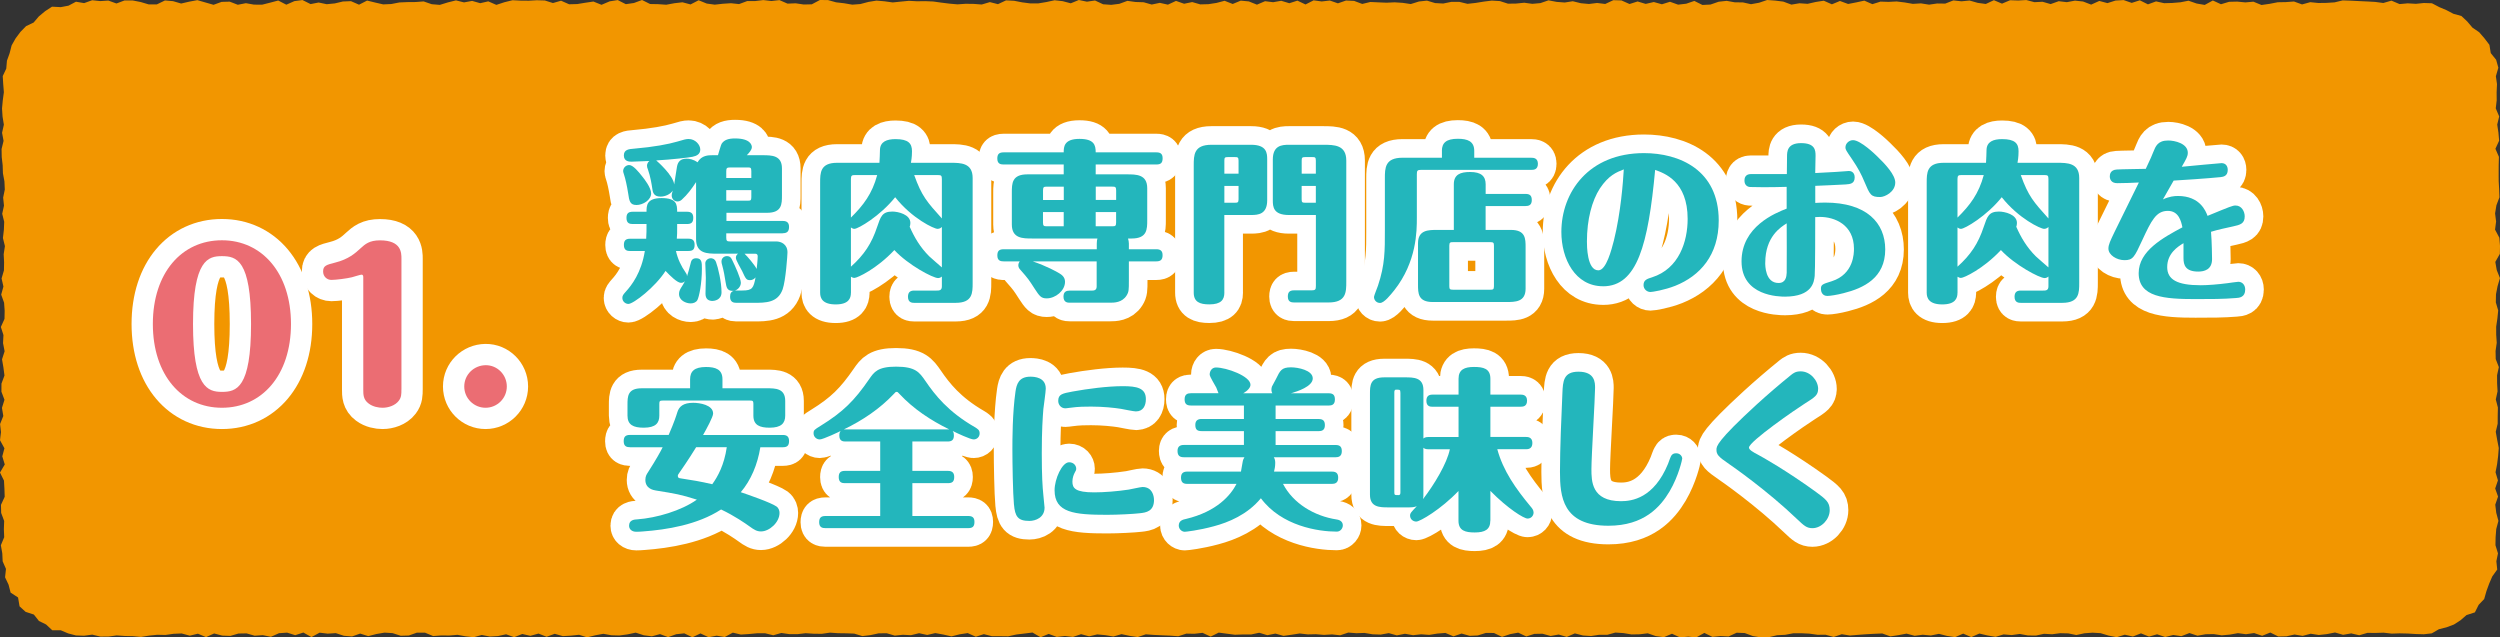
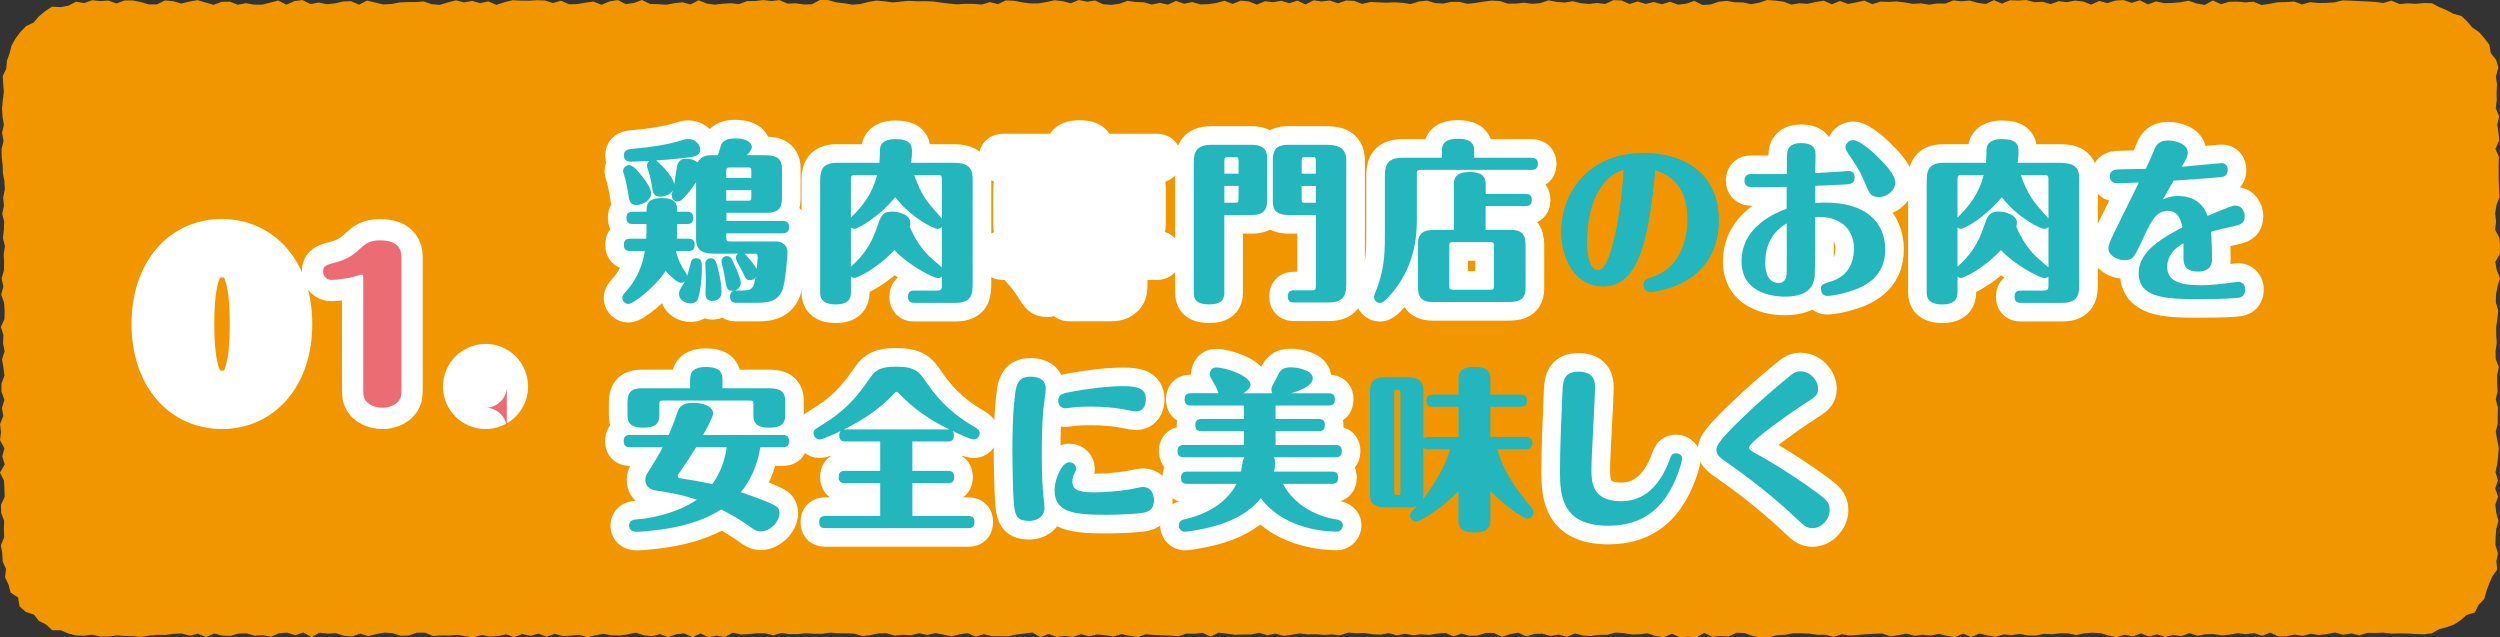
<svg xmlns="http://www.w3.org/2000/svg" id="_レイヤー_2" viewBox="0 0 666.02 169.82">
  <rect x="0" y="0" width="666.02" height="169.82" fill="#333333" stroke="none" />
  <g id="_レイアウト">
    <polygon points="643.61 168.91 641.46 168.78 639.3 168.73 637.15 168.8 635 168.55 632.84 168.62 630.69 168.6 628.53 169.24 626.38 168.74 624.22 169.12 622.07 168.5 619.91 168.93 617.75 169.17 615.6 168.83 613.44 169.4 611.28 169.04 609.13 169.52 606.97 169.57 604.82 168.51 602.66 169.38 600.51 168.65 598.35 168.96 596.2 168.68 594.05 169.06 591.89 169.26 589.74 168.93 587.59 168.97 585.43 169.36 583.28 168.65 581.13 169.48 578.98 169.16 576.82 169.7 574.67 168.98 572.52 169.59 570.37 168.73 568.22 169.57 566.06 169.09 563.91 169.75 561.76 169.33 559.61 168.68 557.46 168.55 555.3 168.71 553.15 169.18 551 168.74 548.85 168.69 546.7 168.97 544.54 168.85 542.39 169.32 540.24 169.29 538.09 168.89 535.93 169.19 533.78 169.01 531.63 169.66 529.47 169.29 527.32 168.78 525.17 169.73 523.01 168.8 520.86 169.74 518.7 169.41 516.55 168.86 514.39 169.3 512.24 169.1 510.08 169.38 507.92 168.8 505.76 169.21 503.61 169.54 501.45 168.76 499.29 168.85 497.14 168.97 494.98 169.13 492.82 169.31 490.67 168.96 488.51 169.69 486.36 169.1 484.2 169.11 482.05 168.81 479.89 168.7 477.74 168.71 475.59 169.12 473.43 169.23 471.28 169.74 469.13 169.81 466.97 169.45 464.82 168.65 462.66 168.56 460.51 169.56 458.36 169.45 456.2 169.67 454.05 168.61 451.9 169.81 449.74 169.6 447.59 169.82 445.43 168.83 443.28 169.75 441.12 169.46 438.97 168.72 436.81 168.98 434.66 169.02 432.5 168.66 430.35 168.52 428.19 169.12 426.03 169.11 423.87 169.44 421.72 169.3 419.56 168.74 417.4 169.68 415.24 169.04 413.09 169.43 410.93 168.83 408.77 168.87 406.62 169.56 404.46 168.54 402.31 168.94 400.15 169.67 398 168.63 395.84 168.62 393.69 169.29 391.53 169.39 389.38 168.78 387.22 169.53 385.07 168.62 382.91 168.79 380.76 169.14 378.6 168.98 376.45 169.22 374.29 168.84 372.13 169.27 369.98 168.67 367.82 169.06 365.66 168.98 363.51 168.62 361.35 168.69 359.19 168.52 357.03 169.25 354.87 169.01 352.72 169.14 350.56 168.96 348.4 169.01 346.24 168.76 344.09 169.1 341.93 169.4 339.78 168.79 337.62 169.22 335.46 168.57 333.31 169.03 331.15 169.02 329 169.1 326.84 168.82 324.68 168.53 322.53 169.6 320.37 168.59 318.21 168.84 316.06 168.8 313.9 169.5 311.74 169.34 309.58 169.25 307.42 169.15 305.26 168.99 303.11 169.71 300.95 169.4 298.79 168.94 296.63 169.57 294.48 169.21 292.32 169.01 290.16 169.52 288.01 168.95 285.85 169.68 283.69 169.43 281.54 169.68 279.38 168.88 277.22 169.77 275.06 168.51 272.91 168.78 270.75 169.04 268.59 169.52 266.43 169.49 264.27 169.49 262.11 168.94 259.96 169.63 257.8 168.66 255.64 168.99 253.48 169.54 251.33 169.05 249.17 168.66 247.01 169.16 244.85 168.69 242.69 169.22 240.54 169.11 238.38 169.33 236.22 168.7 234.06 168.73 231.9 169.2 229.74 169.46 227.58 168.8 225.43 168.72 223.27 168.69 221.11 168.54 218.95 168.85 216.79 168.83 214.63 168.69 212.47 168.94 210.32 168.94 208.16 168.63 206 169.24 203.85 168.71 201.69 168.71 199.54 168.91 197.38 169.05 195.23 168.54 193.08 169.71 190.92 169.35 188.77 169.76 186.61 168.75 184.46 169.78 182.3 168.73 180.15 168.96 177.99 169.74 175.83 168.93 173.67 169.52 171.51 169.24 169.35 168.54 167.19 169 165.04 169.3 162.88 169.24 160.73 168.85 158.57 169.25 156.41 169.79 154.26 169.11 152.1 169.34 149.94 169.47 147.78 168.85 145.62 169.64 143.46 168.79 141.3 169.39 139.14 168.9 136.98 169.75 134.83 168.98 132.67 169.45 130.51 169.58 128.35 169.16 126.19 169.76 124.03 169.52 121.87 169.12 119.71 169.31 117.55 169.29 115.39 169.45 113.23 168.55 111.07 168.54 108.91 169.31 106.75 169.37 104.59 168.67 102.43 168.54 100.27 168.91 98.11 169.47 95.95 168.79 93.78 169.56 91.62 169.38 89.46 168.67 87.3 168.81 85.14 168.55 82.98 169.73 80.82 168.51 78.65 169.22 76.49 168.54 74.33 168.69 72.17 169.65 70.01 169.21 67.85 169.36 65.69 168.74 63.53 168.78 61.37 169.41 59.21 169.33 57.05 168.76 54.89 169.73 52.72 168.82 50.56 169.35 48.4 168.76 46.23 168.85 44.07 169.16 41.9 169.11 39.74 169.33 37.57 169.68 35.41 169.48 33.25 169.43 31.08 169.28 28.92 169.58 26.75 169.59 24.58 169.07 22.41 169.36 20.25 169.29 18.16 168.75 16.19 167.91 13.92 167.9 12.28 166.37 10.37 165.43 9.02 163.72 6.82 163 5.21 161.53 4.81 159.17 2.83 157.88 2.28 155.76 1.35 153.8 1.59 151.56 .71 149.55 .61 147.42 .23 145.26 1.12 143.11 1.03 140.96 1.11 138.8 .31 136.65 .26 134.5 1.25 132.35 1.18 130.2 1.06 128.04 0 125.89 1.27 123.74 .61 121.58 1.18 119.43 0 117.27 .26 115.12 .02 112.97 .88 110.82 .52 108.66 1.19 106.51 .38 104.35 .39 102.2 1.19 100.04 .91 97.89 .54 95.73 1.23 93.58 .81 91.42 .92 89.27 .23 87.11 1.2 84.96 1.24 82.8 1.09 80.65 .32 78.49 .91 76.34 .42 74.18 1.05 72.03 1.09 69.87 .98 67.72 1.31 65.57 .78 63.41 1.03 61.26 1.12 59.1 .59 56.95 1.06 54.79 .84 52.64 1.28 50.48 1.18 48.32 .78 46.17 .71 44.01 .46 41.85 .42 39.69 .95 37.53 .55 35.38 1.03 33.22 .68 31.06 .54 28.9 .74 26.74 1.03 24.57 .86 22.41 .73 20.27 1.67 18.28 1.85 16.17 2.56 14.19 3.1 12.09 4.16 10.22 5.45 8.49 6.95 6.96 8.95 6.01 10.35 4.37 12.02 2.98 13.86 1.78 16.19 1.9 18.25 1.51 20.24 .46 22.41 .83 24.56 .06 26.71 .29 28.87 .15 31.02 .93 33.17 .12 35.33 .12 37.48 .54 39.64 1.18 41.79 1.17 43.95 .12 46.1 .31 48.26 .94 50.42 .44 52.58 .04 54.73 .66 56.89 1.28 59.04 .5 61.2 .44 63.35 1.27 65.51 .85 67.66 1.23 69.82 1.25 71.97 .71 74.12 .14 76.28 1.25 78.43 .3 80.58 .01 82.74 1.09 84.89 .67 87.04 1.12 89.19 .91 91.34 .4 93.5 .31 95.65 1.25 97.8 .15 99.95 .68 102.1 1.17 104.26 1.07 106.41 .65 108.56 .56 110.71 .54 112.86 .38 115.01 1.12 117.17 1.3 119.32 .64 121.47 .1 123.62 .64 125.78 .24 127.93 .85 130.08 .36 132.23 1.3 134.39 .59 136.54 .06 138.69 .17 140.85 .19 143 .07 145.16 .13 147.31 .81 149.47 .19 151.62 1.14 153.78 1.08 155.94 .73 158.09 .41 160.25 1.28 162.41 .36 164.57 .02 166.72 1.11 168.88 .8 171.04 0 173.19 1.07 175.35 1.11 177.5 1.26 179.66 .86 181.81 .61 183.97 1.18 186.12 .07 188.28 .95 190.43 1.24 192.58 1 194.74 .86 196.89 1.09 199.04 .29 201.2 .28 203.35 .02 205.5 .27 207.66 .03 209.81 .97 211.96 .88 214.12 1.2 216.27 1.15 218.43 0 220.58 .02 222.74 .62 224.89 .87 227.05 1.24 229.2 1.08 231.36 .51 233.51 .16 235.67 .35 237.83 .65 239.98 .43 242.14 .22 244.3 .34 246.46 .31 248.62 .4 250.77 .7 252.93 .97 255.09 1.16 257.24 1.01 259.4 1.04 261.55 1.2 263.71 .56 265.86 1.11 268.02 .1 270.17 .21 272.33 .63 274.48 .91 276.64 .9 278.79 .54 280.95 .07 283.1 .31 285.26 .88 287.41 0 289.57 .45 291.72 .13 293.88 1.14 296.04 1.29 298.19 1.02 300.35 .23 302.51 .53 304.67 .6 306.83 1.21 308.98 .76 311.14 1.24 313.3 .24 315.46 1 317.61 .55 319.77 1.17 321.93 1.11 324.08 .78 326.24 .21 328.4 1.06 330.55 .17 332.71 .38 334.86 1.24 337.02 .32 339.17 .59 341.33 .21 343.49 .86 345.64 .17 347.8 1.19 349.96 .09 352.12 .39 354.28 .14 356.43 .89 358.59 .14 360.75 .24 362.91 1.05 365.07 .53 367.22 .63 369.38 .72 371.54 .62 373.69 .76 375.85 1.08 378.01 .4 380.16 .17 382.32 .82 384.48 .94 386.64 .5 388.79 .5 390.95 1.02 393.11 .78 395.27 .43 397.43 .16 399.59 .29 401.74 .98 403.9 .95 406.06 .73 408.22 1.02 410.37 .83 412.53 .09 414.69 .5 416.85 .67 419 .33 421.16 .86 423.32 1.06 425.48 .79 427.64 1.06 429.8 .05 431.96 .11 434.12 1.07 436.27 .39 438.43 1.04 440.59 .54 442.75 1.14 444.9 .47 447.06 1.24 449.22 .99 451.38 .25 453.54 1.32 455.7 1.21 457.86 .46 460.01 .23 462.17 .62 464.32 .64 466.48 1.12 468.63 .73 470.79 0 472.94 .16 475.09 .43 477.25 1.23 479.4 .87 481.56 1.02 483.71 .53 485.87 .19 488.03 1.15 490.18 .26 492.35 1.06 494.51 .64 496.66 .17 498.82 1.11 500.98 .43 503.13 .5 505.29 .39 507.45 .66 509.6 1.03 511.76 .9 513.92 1.24 516.07 .93 518.23 .96 520.39 .11 522.56 .35 524.71 .14 526.87 .76 529.03 1.06 531.19 .05 533.35 .97 535.5 .06 537.66 .14 539.82 .01 541.99 .58 544.15 .47 546.31 1.09 548.46 .32 550.62 .58 552.78 .17 554.94 .4 557.1 1.23 559.27 .25 561.43 .83 563.59 .15 565.75 .02 567.91 .77 570.07 .08 572.23 1.16 574.39 .37 576.55 .85 578.71 .79 580.88 .61 583.04 .19 585.2 .94 587.36 1.31 589.52 .13 591.69 1.13 593.85 .48 596.01 .43 598.17 .64 600.33 .45 602.48 1.33 604.65 1.02 606.81 .6 608.97 .56 611.13 .4 613.29 1.18 615.46 .58 617.62 .8 619.78 .77 621.95 .63 624.11 .11 626.28 .18 628.44 .29 630.6 .39 632.77 .51 634.93 .8 637.1 .17 639.27 1.09 641.44 .89 643.61 1.02 645.74 .8 647.89 .87 649.83 1.89 651.77 2.71 653.62 3.68 655.74 4.26 657.3 5.73 658.67 7.35 660.47 8.58 661.88 10.21 663.2 11.94 663.56 14.15 664.99 15.92 665.58 18.04 664.92 20.31 665.22 22.41 665.12 24.56 665.14 26.72 664.89 28.87 665.8 31.02 665.28 33.18 665.6 35.33 665.79 37.48 664.8 39.63 665.73 41.78 665.67 43.94 665.66 46.09 665.67 48.25 665.79 50.4 665.87 52.55 665.06 54.7 664.71 56.86 664.98 59.01 664.7 61.17 665.84 63.32 666.02 65.48 665.98 67.63 664.77 69.78 665.15 71.94 666 74.09 665.37 76.25 664.95 78.4 664.91 80.56 665.54 82.71 665.32 84.87 665 87.02 665.01 89.18 665.15 91.33 664.84 93.49 664.88 95.65 665.71 97.8 665.24 99.96 665.25 102.11 665.37 104.26 664.9 106.41 665.46 108.57 665.41 110.72 665.4 112.88 664.89 115.03 665.27 117.19 665.69 119.35 665.52 121.5 665.25 123.66 664.83 125.82 665.47 127.98 664.74 130.14 665.5 132.29 664.76 134.45 665.02 136.61 665.6 138.77 665.02 140.93 664.85 143.09 664.81 145.25 665.48 147.42 665.05 149.53 665.28 151.73 663.95 153.59 663.13 155.5 662.41 157.47 661.81 159.58 660.33 161.14 659.33 163.14 657.1 163.86 655.51 165.24 653.74 166.38 651.77 167.12 649.74 167.63 647.85 168.73 645.73 168.97 643.61 168.91" fill="#f29600" />
    <path d="M185.78,79.95c-.28.55-1.01.88-1.75.88-1.29,0-3.13-.78-3.13-2.53,0-.78.28-1.24.88-2.17.32-.51.55-.92.69-1.24-.23.23-.46.46-1.06.46-.97,0-2.9-1.89-4.1-3.18-2.76,4.33-8.57,8.8-9.9,8.8-.78,0-1.61-.64-1.61-1.61,0-.64.28-.92.92-1.66,1.52-1.66,4.15-5.02,5.07-10.83h-3.92c-.74,0-1.66-.14-1.66-1.61,0-1.11.42-1.66,1.66-1.66h4.28c.09-1.47.09-2.21.09-3.92h-3.68c-.74,0-1.66-.14-1.66-1.61,0-1.11.41-1.66,1.66-1.66h3.68c0-1.61,0-3.64,4.01-3.64s4.15,1.66,4.15,3.64h2.63c1.01,0,1.66.37,1.66,1.61s-.51,1.66-1.66,1.66h-2.63v.92c0,1.38,0,1.94-.09,2.99h3.13c.97,0,1.61.37,1.61,1.61s-.46,1.66-1.61,1.66h-3.36c.46,2.12,1.43,4.1,2.53,5.67.32.46.37.55.42,1.06.28-.74.55-1.89,1.06-3.82.09-.37.41-.97,1.38-.97,1.52,0,1.52,1.15,1.52,2.81,0,3.92-.74,7.46-1.2,8.34ZM169.52,54.61c-1.7,0-1.89-1.11-2.17-3.09-.32-2.03-.74-3.92-1.11-5.02-.18-.6-.23-.69-.23-.92,0-.88.74-1.61,1.61-1.61,1.06,0,2.53,1.84,3.41,2.95.64.78,2.44,3.09,2.44,4.61,0,1.7-2.12,3.09-3.96,3.09ZM208.5,62.16h-15.02v1.15c0,.92.23,1.01,1.06,1.01h12.25c1.29,0,3,.74,3,2.9,0,.65-.46,7.51-1.29,9.86-1.29,3.59-4.47,3.59-7.69,3.59h-4.65c-.74,0-1.66-.18-1.66-1.61,0-.88.28-1.38.97-1.57h-.23c-1.57,0-1.7-.97-1.93-2.3-.23-1.52-.51-3.09-.92-4.56-.14-.46-.18-.69-.18-.97,0-.97.78-1.43,1.43-1.43.92,0,1.2.55,1.47,1.15.69,1.38,2.26,4.84,2.26,5.94,0,.97-.78,1.89-1.7,2.12.18-.05.32-.05.51-.05h1.61c2.67,0,2.95-.65,3.5-3.5-.23.28-.69.74-1.47.74-.97,0-1.15-.32-2.12-2.44-.28-.55-1.66-2.9-1.66-3.46,0-.65.32-.97.6-1.15h-5.53c-2.67,0-5.67,0-5.67-3.87v-15.2c-1.2,1.84-2.3,3.32-3.82,4.7-.23.18-.55.46-1.15.46-.83,0-1.52-.69-1.52-1.61,0-.28,0-.37.28-1.29-.64.97-1.98,1.61-3.27,1.61-1.89,0-2.07-1.24-2.21-2.3-.09-.65-.46-3.09-1.15-4.98-.14-.32-.23-.6-.23-.92,0-.18,0-.78.64-1.29-.32,0-4.65.18-4.74.18-.55,0-2.07,0-2.07-1.66,0-1.57,1.34-1.7,2.67-1.8,5.39-.46,9.21-1.2,11.56-1.89,1.84-.55,2.35-.69,3.04-.69,1.75,0,3.09,1.52,3.09,2.81,0,1.2-.92,1.7-2.07,1.93-.78.18-5.57.74-9.67.97.23.18,4.56,3.96,4.79,6.4.14-.74.6-4.01.74-4.7.23-1.38.97-2.17,2.58-2.17.65,0,1.75.14,2.9.97,1.06-1.89,2.95-1.89,3.92-1.89h1.52c.14-.46.83-2.86.97-3.04.69-1.06,1.84-1.43,3.59-1.43,4.15,0,4.47,1.84,4.47,2.3,0,.78-.78,1.57-1.34,2.17h4.15c2.44,0,5.21,0,5.21,3.5v7.19c0,2.3,0,4.65-3.96,4.65h-10.83v2.17h15.02c.97,0,1.66.37,1.66,1.57s-.51,1.7-1.66,1.7ZM189.88,80.18c-1.15,0-1.93-.51-1.93-1.93,0-.69.09-3.64.09-4.24s-.14-3.32-.14-3.87c0-.69.64-1.34,1.47-1.34.14,0,1.01,0,1.38,1.01.55,1.43,1.47,5.34,1.47,8.06,0,2.12-2.07,2.3-2.35,2.3ZM200.16,45.58c0-.92-.23-.97-.92-.97h-4.7c-.92,0-1.06.18-1.06,1.06v1.75h6.68v-1.84ZM200.16,50.65h-6.68v2.81h5.76c.69,0,.92-.05.92-.92v-1.89ZM201.26,67.6h-2.9c.74.69,2.67,2.95,3.22,4.05.28-2.35.28-3.36.28-3.41,0-.46-.28-.64-.6-.64Z" fill="#23b6bc" />
    <path d="M226.69,78.01c0,1.47-.6,3.09-4.05,3.09s-4.15-1.61-4.15-3.09v-29.3c0-2.63,0-5.34,4.51-5.34h11.29c.05-.55.14-2.99.14-3.5.09-2.12,1.8-2.81,4.15-2.81,3.41,0,4.38,1.15,4.38,3.22,0,.32,0,1.61-.28,3.09h10.5c2.76,0,5.94,0,5.94,4.05v27.92c0,2.67,0,5.34-4.51,5.34h-11.06c-.46,0-1.66,0-1.66-1.61,0-1.38.78-1.66,1.66-1.66h5.94c.69,0,1.43,0,1.43-1.11v-2.63c-.32.28-.69.41-1.01.41-1.38,0-7.97-3.5-11.65-7.46-4.7,5.02-9.86,7.42-10.64,7.42-.32,0-.64-.14-.92-.32v4.28ZM226.69,57.97c3.32-3.27,5.67-6.36,7-11.33h-5.94c-.78,0-1.06.09-1.06,1.06v10.27ZM226.69,71.05c3.5-3.13,5.53-6.17,7-10.64.92-2.72,1.34-4.05,4.05-4.05,1.47,0,4.79.74,4.79,3.04,0,.46-.09.74-.18,1.01,1.24,2.81,2.76,5.44,5.21,7.88.46.46,2.86,2.49,3.36,2.95v-10.78c-.14.14-.51.51-1.15.51-.92,0-6.77-2.72-11.29-8.43-4.01,5.02-9.86,8.43-10.87,8.43-.42,0-.69-.23-.92-.37v10.46ZM243.55,46.64c2.03,5.67,3.41,7.14,7.37,11.56v-10.5c0-.92-.18-1.06-1.06-1.06h-6.31Z" fill="#23b6bc" />
    <path d="M267.36,69.63c-.74,0-1.66-.14-1.66-1.57,0-1.11.41-1.66,1.66-1.66h24.83v-1.52c0-.69.09-1.06.18-1.34h-17.37c-2.53,0-5.44,0-5.44-3.73v-8.48c0-2.44,0-4.88,4.15-4.88h9.67v-2.63h-16.03c-.74,0-1.66-.14-1.66-1.57,0-1.11.41-1.66,1.66-1.66h16.03c0-1.43.05-3.59,4.19-3.59,3.92,0,4.33,1.66,4.33,3.59h16.17c1.01,0,1.66.32,1.66,1.57s-.51,1.66-1.66,1.66h-16.17v2.63h8.29c2.53,0,5.44,0,5.44,3.69v8.52c0,2.4,0,4.88-4.15,4.88h-.97c.14.41.23.92.23,1.34v1.52h7.32c1.01,0,1.66.37,1.66,1.57s-.51,1.66-1.66,1.66h-7.32v5.16c0,2.4,0,2.95-.6,3.92-1.2,1.93-3.36,1.93-4.38,1.93h-10.78c-.46,0-1.66,0-1.66-1.61,0-1.34.78-1.61,1.66-1.61h5.71c.69,0,1.47,0,1.47-1.11v-6.68h-17.04c3.69,1.24,6.5,2.81,7.09,3.18.51.32,1.52.92,1.52,2.26,0,2.4-2.58,4.42-4.88,4.42-1.52,0-1.93-.64-3.18-2.53-1.57-2.44-1.75-2.72-3.78-5.02-.28-.32-.6-.65-.6-1.24,0-.55.23-.83.37-1.06h-4.33ZM283.39,49.73h-4.51c-.74,0-1.01.05-1.01.97v2.58h5.53v-3.55ZM283.39,56.5h-5.53v2.81c0,.92.28.97,1.01.97h4.51v-3.78ZM291.91,53.27h5.44v-2.58c0-.92-.28-.97-1.01-.97h-4.42v3.55ZM291.91,60.28h4.42c.74,0,1.01-.05,1.01-.97v-2.81h-5.44v3.78Z" fill="#23b6bc" />
    <path d="M326.18,77.96c0,1.89-.88,3.13-4.01,3.13-2.53,0-4.15-.64-4.15-3.13v-33.86c0-2.76,0-5.53,4.7-5.53h10.59c4.15,0,4.28,2.21,4.28,3.87v10.92c0,3.73-2.4,3.92-4.28,3.92h-7.14v20.68ZM329.96,46.27v-3.5c0-.88-.28-.92-.97-.92h-1.89c-.78,0-.92.14-.92.92v3.5h3.78ZM326.18,49.54v4.47h2.81c.69,0,.97-.05.97-.92v-3.55h-3.78ZM343.37,57.28c-4.15,0-4.28-2.21-4.28-3.87v-10.92c0-3.73,2.4-3.92,4.28-3.92h9.12c2.9,0,6.17,0,6.17,4.19v32.29c0,2.76,0,5.53-4.7,5.53h-9.21c-.74,0-1.66-.14-1.66-1.57,0-1.11.41-1.66,1.66-1.66h4.7c.97,0,1.11-.23,1.11-1.15v-18.93h-7.19ZM350.55,46.27v-3.5c0-.88-.23-.92-.92-.92h-1.93c-.78,0-.92.14-.92.92v3.5h3.78ZM346.77,49.54v3.55c0,.78.14.92.92.92h2.86v-4.47h-3.78Z" fill="#23b6bc" />
    <path d="M384.13,40.19c0-2.12,1.15-3.22,4.24-3.22,2.58,0,4.38.65,4.38,3.22v1.84h15.25c.42,0,1.71,0,1.71,1.61s-1.2,1.61-1.71,1.61h-29.39c-1.01,0-1.15.23-1.15,1.15v11.56c0,3.59,0,11.75-6.03,19.39-1.01,1.24-2.67,3.36-3.78,3.36-.97,0-1.61-.78-1.61-1.61,0-.32.92-2.53,1.06-2.99,1.89-5.62,1.84-9.44,1.84-14.74v-13.82c0-2.76,0-5.53,4.7-5.53h10.5v-1.84ZM395.78,51.66h10.64c1.24,0,1.66.55,1.66,1.66,0,1.38-.88,1.57-1.66,1.57h-10.64v6.36h6.73c3.92,0,3.92,2.35,3.92,4.65v11.01c0,3.55-2.76,3.55-5.16,3.55h-19.58c-3.92,0-3.92-2.35-3.92-4.65v-11.01c0-3.55,2.76-3.55,5.16-3.55h4.38v-12.16c0-2.58,1.7-3.27,4.33-3.27,2.95,0,4.15,1.11,4.15,3.27v2.58ZM386.11,76.26c0,.78.18.92.97.92h9.95c.69,0,.97-.05.97-.92v-10.83c0-.78-.18-.92-.97-.92h-9.95c-.69,0-.97.05-.97.92v10.83Z" fill="#23b6bc" />
    <path d="M427.06,76.26c-7.42,0-11.1-7.28-11.1-14.46,0-10.55,7.23-21.01,22.02-21.01,9.35,0,19.9,4.42,19.9,17.97,0,9.26-5.02,14.74-11.56,17.37-2.9,1.15-6.13,1.66-6.63,1.66-.92,0-1.84-.74-1.84-1.84,0-1.38.97-1.66,2.26-2.07,7.23-2.3,9.49-9.58,9.49-15.57,0-10-6.17-12.16-8.66-13.04-1.84,19.9-4.79,31-13.87,31ZM426.23,50.19c-2.12,3.27-3.46,8.25-3.46,14.14,0,1.11,0,7.69,3.04,7.69,2.12,0,3.5-5.48,4.15-7.97,1.84-7.42,2.44-15.62,2.63-18.93-1.98.78-4.05,1.61-6.36,5.07Z" fill="#23b6bc" />
    <path d="M483.58,54.06c1.01-.05,1.61-.09,2.67-.09,11.06,0,15.99,5.44,15.99,12.48,0,7.6-5.76,10.32-11.1,11.65-1.75.46-3.59.74-4.33.74-1.38,0-1.7-1.2-1.7-1.84,0-1.15.32-1.29,2.86-2.07,5.94-1.89,5.94-7.55,5.94-8.66,0-6.45-5.21-8.48-9.03-8.48-.18,0-1.11.05-1.29.05,0,2.17,0,14.51-.14,15.66-.18,1.66-.65,5.48-7.88,5.53-1.61,0-11.61-.14-11.61-9.4s8.94-12.85,12.02-14.05v-5.8c-3.09.09-4.15.09-6.5.09-.83,0-2.58-.05-3.27-.05-.74-.05-1.47-.55-1.47-1.7,0-.51.09-1.75,1.75-1.75h9.54c0-.6.05-4.47.05-4.65,0-1.24,0-3.59,3.73-3.59s3.87,1.89,3.87,3.36c0,.74-.09,3.96-.09,4.61,5.57-.32,6.5-.32,7.79-.46.42-.05,1.11-.09,1.2-.09.55,0,1.52.32,1.52,1.7,0,1.7-1.2,1.8-2.44,1.89-1.29.09-6.91.32-8.06.37v4.56ZM470.27,70c0,.74,0,5.39,3.55,5.39,1.93,0,2.12-1.7,2.17-2.72.05-1.89,0-11.1,0-13.17-1.52.97-5.71,3.5-5.71,10.5ZM496.66,48.34c-.74-1.8-1.61-3.5-3.27-5.94-1.61-2.35-1.75-2.58-1.75-3.13,0-1.06.97-1.93,2.03-1.93,1.98,0,5.94,3.82,6.4,4.28,2.26,2.17,4.84,4.98,4.84,7,0,2.53-2.81,3.87-4.01,3.87-2.49,0-2.72-.55-4.24-4.15Z" fill="#23b6bc" />
    <path d="M521.49,78.01c0,1.47-.6,3.09-4.05,3.09s-4.15-1.61-4.15-3.09v-29.3c0-2.63,0-5.34,4.51-5.34h11.29c.05-.55.14-2.99.14-3.5.09-2.12,1.8-2.81,4.15-2.81,3.41,0,4.38,1.15,4.38,3.22,0,.32,0,1.61-.28,3.09h10.5c2.76,0,5.94,0,5.94,4.05v27.92c0,2.67,0,5.34-4.51,5.34h-11.06c-.46,0-1.66,0-1.66-1.61,0-1.38.78-1.66,1.66-1.66h5.94c.69,0,1.43,0,1.43-1.11v-2.63c-.32.28-.69.41-1.01.41-1.38,0-7.97-3.5-11.65-7.46-4.7,5.02-9.86,7.42-10.64,7.42-.32,0-.64-.14-.92-.32v4.28ZM521.49,57.97c3.32-3.27,5.67-6.36,7-11.33h-5.94c-.78,0-1.06.09-1.06,1.06v10.27ZM521.49,71.05c3.5-3.13,5.53-6.17,7-10.64.92-2.72,1.34-4.05,4.05-4.05,1.47,0,4.79.74,4.79,3.04,0,.46-.09.74-.18,1.01,1.24,2.81,2.76,5.44,5.21,7.88.46.46,2.86,2.49,3.36,2.95v-10.78c-.14.14-.51.51-1.15.51-.92,0-6.77-2.72-11.29-8.43-4.01,5.02-9.86,8.43-10.87,8.43-.42,0-.69-.23-.92-.37v10.46ZM538.35,46.64c2.03,5.67,3.41,7.14,7.37,11.56v-10.5c0-.92-.18-1.06-1.06-1.06h-6.31Z" fill="#23b6bc" />
    <path d="M581.69,64.79c-1.52.92-4.33,2.72-4.33,6.36,0,3.32,2.63,4.84,8.94,4.84,1.89,0,4.65-.23,7.14-.55.46-.05,2.44-.37,2.86-.37,1.06,0,1.84.83,1.84,2.07,0,2.07-1.57,2.21-2.49,2.26-3.45.28-6.59.28-10.78.28-8.25,0-15.11-.51-15.11-6.91,0-5.94,6.5-9.44,11.65-12.21-.32-1.57-.97-4.38-3.87-4.38-3.13,0-4.38,2.53-6.86,7.88-2.07,4.47-2.44,5.25-4.7,5.25-2.03,0-4.28-1.34-4.28-3.09,0-1.06.51-2.07,1.61-4.38,2.4-4.88,4.24-8.66,6.5-13.22-1.47.09-4.28.18-5.76.18-1.61,0-1.98-1.06-1.98-1.8,0-.46.09-1.75,1.89-1.84,1.24-.09,6.59-.14,7.69-.18,1.24-2.58,1.8-3.92,1.98-4.42.65-1.61,1.2-3.13,4.01-3.13,1.71,0,5.21.78,5.21,3.27,0,.92-.37,1.57-1.61,3.73,2.58-.23,10.09-.97,10.59-.97,1.11,0,1.66.78,1.66,1.8,0,1.7-1.24,1.84-1.93,1.93-2.99.32-11.52.88-12.48.92-1.34,2.3-1.47,2.58-2.86,5.02,1.66-.78,2.99-.92,4.01-.92,5.85,0,7.42,4.05,7.88,5.3,6.04-2.49,6.68-2.76,7.46-2.76,1.61,0,2.44,1.57,2.44,2.9,0,1.94-1.24,2.26-3.13,2.67-1.47.32-4.28.92-5.85,1.43.23,2.4.28,7.14.28,7.28,0,2.81-2.07,3.32-3.69,3.32-3.41,0-3.92-1.75-3.92-3.59v-3.96Z" fill="#23b6bc" />
    <path d="M167.82,119.14c-.74,0-1.66-.14-1.66-1.57,0-1.15.41-1.7,1.66-1.7h10.32c1.52-3.5,2.03-5.16,2.3-6.03.46-1.52,1.57-2.53,4.24-2.53,1.7,0,5.3.55,5.3,2.86,0,.88-1.71,4.01-2.67,5.71h21.24c1.01,0,1.66.37,1.66,1.61s-.51,1.66-1.66,1.66h-5.99c-.74,4.61-2.49,8.75-5.21,11.98,1.66.55,8.06,2.76,9.54,3.82.6.46.78,1.15.78,1.7,0,2.53-2.72,4.93-4.93,4.93-1.11,0-1.84-.46-2.99-1.29-1.15-.83-4.05-2.86-7.65-4.56-6.31,4.1-14.51,5.39-20.78,5.85-.46.05-1.38.09-1.8.09-1.2,0-1.93-.69-1.93-1.61,0-1.57,1.43-1.66,2.21-1.7,5.11-.37,11.7-2.3,15.85-5.25-4.38-1.38-5.57-1.57-10.96-2.44-.55-.09-2.76-.46-2.76-2.81,0-.97.32-1.47.69-2.03,2.07-3.22,3.46-5.71,3.92-6.68h-8.71ZM183.85,101.04c0-2.12,1.15-3.27,4.24-3.27,2.58,0,4.38.65,4.38,3.27v2.4h11.79c2.3,0,4.93,0,4.93,3.36v3.92c0,2.07-1.11,3.22-4.15,3.22-2.63,0-4.33-.65-4.33-3.22v-3.13c0-.78-.18-.88-.92-.88h-23.22c-.78,0-.92.14-.92.88v3.13c0,1.93-.92,3.22-4.15,3.22-2.76,0-4.33-.74-4.33-3.22v-2.86c0-2.21,0-4.42,3.78-4.42h12.9v-2.4ZM185.46,119.14c-.23.41-2.44,3.92-4.51,6.86-.28.37-.37.55-.37.78,0,.46.23.6.69.65,3.04.46,5.3.83,8.48,1.57,1.47-2.03,3.18-5.11,3.87-9.86h-8.15Z" fill="#23b6bc" />
    <path d="M225.26,117.62c-.6,0-1.66-.05-1.66-1.57,0-.65.14-.97.37-1.24-.32.18-4.7,2.26-5.57,2.26-.92,0-1.66-.74-1.66-1.61s.18-.97,1.89-2.03c6.04-3.73,9.03-6.77,12.9-12.39,1.34-1.94,2.3-3.36,7.19-3.36,5.21,0,6.22,1.52,7.79,3.78,2.58,3.78,6.04,8.2,13.13,12.3.83.51,1.34.78,1.34,1.7s-.69,1.61-1.61,1.61c-.83,0-4.51-1.7-5.57-2.26.32.41.32.97.32,1.2,0,1.2-.55,1.61-1.66,1.61h-9.4v7.83h9.49c.97,0,1.66.37,1.66,1.61s-.51,1.66-1.66,1.66h-9.49v8.75h14.88c1.01,0,1.66.32,1.66,1.57s-.51,1.66-1.66,1.66h-38.05c-.74,0-1.66-.14-1.66-1.57,0-1.15.46-1.66,1.66-1.66h14.6v-8.75h-9.44c-.69,0-1.61-.14-1.61-1.61,0-1.11.42-1.66,1.61-1.66h9.44v-7.83h-9.21ZM252.9,114.4c-4.93-2.4-9.58-5.48-13.31-9.49-.42-.46-.46-.51-.74-.51-.23,0-.28.05-.69.51-3.78,4.01-8.38,7.09-13.36,9.49h28.1Z" fill="#23b6bc" />
    <path d="M270.12,134.39c-.28-2.99-.41-11.1-.41-14.6,0-2.53,0-9.77.83-15.52.28-1.84.83-3.92,3.96-3.92,1.11,0,4.1.18,4.1,3.18,0,.83-.55,4.65-.64,5.44-.18,2.3-.42,5.67-.42,11.75s.18,8.84.42,11.19c.05.32.32,3.18.32,3.32,0,2.63-2.35,3.55-4.05,3.55-3.04,0-3.82-1.15-4.1-4.38ZM307.44,133.15c0,3.04-2.03,3.41-3.87,3.59-1.47.18-5.76.41-8.66.41-8.71,0-13.96-.55-13.96-6.54,0-2.99,1.98-7.46,3.87-7.46,1.24,0,1.89.92,1.89,1.7,0,.37-.05.46-.46,1.2-.18.37-.55,1.2-.55,2.26,0,1.75.78,2.86,5.8,2.86,2.63,0,6.22-.28,9.21-.74.6-.09,3.13-.69,3.68-.69,2.58,0,3.04,2.35,3.04,3.41ZM302.65,109.61c-.65,0-3.46-.6-4.01-.69-1.75-.28-4.75-.6-7.97-.6-1.38,0-3.41,0-5.62.32-.78.09-.97.14-1.24.14-1.11,0-1.89-.92-1.89-1.98,0-1.8,1.15-1.98,3.82-2.49,4.05-.74,9.35-1.43,13.36-1.43,3.73,0,6.17.46,6.17,3.45,0,1.8-.78,3.27-2.63,3.27Z" fill="#23b6bc" />
    <path d="M330.6,125.64c.09-.51.32-1.8.42-2.4.09-.69.28-1.06.51-1.43h-16.17c-1.11,0-1.66-.46-1.66-1.7s.78-1.57,1.66-1.57h16.03v-3.69h-11.29c-1.15,0-1.66-.41-1.66-1.66s.78-1.57,1.66-1.57h11.29v-3.59h-14.14c-1.15,0-1.66-.46-1.66-1.66,0-1.34.78-1.61,1.66-1.61h7.37c-.09-.18-.51-1.29-.6-1.52-.23-.51-1.75-2.86-1.75-3.45,0-1.01.65-1.89,1.66-1.89,2.81,0,9.21,2.3,9.21,4.61,0,.74-.78,1.61-1.93,2.26h7.74c-.09-.18-.23-.46-.23-.97,0-.28.05-.55.14-.83.14-.32.92-1.66,1.06-1.98,1.11-2.26,1.47-3.13,4.01-3.13,1.89,0,5.8.78,5.8,2.95s-4.19,3.5-5.8,3.96h10.04c1.24,0,1.66.55,1.66,1.66,0,1.43-.88,1.61-1.66,1.61h-14.14v3.59h11.47c1.24,0,1.66.55,1.66,1.66,0,1.38-.88,1.57-1.66,1.57h-11.47v3.69h15.98c1.24,0,1.66.55,1.66,1.66,0,1.38-.88,1.61-1.66,1.61h-16.45c.37.55.37,1.24.37,1.52,0,.97-.18,1.75-.32,2.3h15.43c1.24,0,1.66.55,1.66,1.66,0,1.38-.88,1.61-1.66,1.61h-13.04c2.72,5.21,8.29,8.57,14.33,9.49.92.14,1.61.64,1.61,1.57,0,.74-.6,1.66-1.61,1.66-4.93,0-14.7-1.47-20.22-8.89-3.59,4.38-8.71,6.45-12.53,7.46-4.05,1.11-7.55,1.47-7.74,1.47-.78,0-1.61-.69-1.61-1.66,0-1.34,1.2-1.61,1.89-1.75,8.34-1.98,11.98-6.4,13.5-9.35h-13.13c-1.15,0-1.66-.46-1.66-1.7s.74-1.57,1.66-1.57h14.33Z" fill="#23b6bc" />
    <path d="M397.03,138.72c0,2.35-1.43,3.13-4.15,3.13-2.49,0-4.33-.46-4.33-3.13v-7.92c-4.7,4.93-10.27,8.15-11.24,8.15-.88,0-1.66-.65-1.66-1.61,0-.6.18-.78,1.8-2.49-.37.14-.83.32-1.98.32h-5.53c-2.35,0-4.97,0-4.97-3.36v-26.86c0-2.21,0-4.42,3.78-4.42h5.53c2.3,0,4.93,0,4.93,3.36v12.94c.18-.14.46-.41,1.34-.41h8.02v-8.06h-6.91c-.51,0-1.66,0-1.66-1.57,0-1.38.78-1.66,1.66-1.66h6.91v-4.24c0-2.44,1.61-3.13,4.1-3.13s4.38.41,4.38,3.13v4.24h8.06c.42,0,1.71,0,1.71,1.61s-1.2,1.61-1.71,1.61h-8.06v8.06h9.49c.41,0,1.7,0,1.7,1.61s-1.2,1.66-1.7,1.66h-7.65c1.57,5.76,4.88,10.46,8.98,15.39.28.32.69.83.69,1.47,0,.83-.64,1.61-1.61,1.61s-5.25-2.63-9.9-7.37v7.92ZM373.07,104.59c0-.78-.14-.78-1.15-.78-.46,0-.46.46-.46.78v26.53c0,.78.09.78,1.11.78.51,0,.51-.46.51-.78v-26.53ZM379.2,131.81c0,.41,0,.65-.09,1.15,2.99-3.87,6.4-9.54,7.14-13.27h-5.71c-.88,0-1.11-.23-1.34-.41v12.53Z" fill="#23b6bc" />
    <path d="M448.16,122.18c0,.18-.92,4.56-3.36,8.71-2.44,4.1-6.77,9.17-16.31,9.17-12.25,0-12.9-7.83-12.9-14.37,0-5.99.37-14.88.65-21.05.14-2.99.23-5.62,4.28-5.62,4.42,0,4.42,2.95,4.42,4.33,0,2.58-.97,18.15-.97,21.6,0,3.18,0,8.57,7.88,8.57,2.9,0,8.75-.78,12.53-9.95.14-.37.69-1.98.92-2.26.42-.55.92-.55,1.29-.55.97,0,1.57.78,1.57,1.43Z" fill="#23b6bc" />
    <path d="M484.36,103.62c0,1.66-.88,2.21-3.59,3.92-2.21,1.38-14.83,10.09-14.83,11.7,0,.6,1.15,1.24,2.3,1.84,1.24.65,7.6,4.24,15.39,9.86,2.81,2.07,3.82,2.81,3.82,4.98,0,2.4-2.17,4.79-4.61,4.79-1.52,0-2.26-.69-3.96-2.3-8.06-7.74-17.41-14.23-18.24-14.79-2.9-1.98-3.36-2.53-3.36-3.82,0-.88,0-2.21,10.69-12.02,2.99-2.72,6.04-5.34,9.17-7.88.65-.51,1.24-.97,2.58-.97,2.53,0,4.65,2.4,4.65,4.7Z" fill="#23b6bc" />
    <path d="M185.78,79.95c-.28.55-1.01.88-1.75.88-1.29,0-3.13-.78-3.13-2.53,0-.78.28-1.24.88-2.17.32-.51.55-.92.69-1.24-.23.23-.46.46-1.06.46-.97,0-2.9-1.89-4.1-3.18-2.76,4.33-8.57,8.8-9.9,8.8-.78,0-1.61-.64-1.61-1.61,0-.64.28-.92.92-1.66,1.52-1.66,4.15-5.02,5.07-10.83h-3.92c-.74,0-1.66-.14-1.66-1.61,0-1.11.42-1.66,1.66-1.66h4.28c.09-1.47.09-2.21.09-3.92h-3.68c-.74,0-1.66-.14-1.66-1.61,0-1.11.41-1.66,1.66-1.66h3.68c0-1.61,0-3.64,4.01-3.64s4.15,1.66,4.15,3.64h2.63c1.01,0,1.66.37,1.66,1.61s-.51,1.66-1.66,1.66h-2.63v.92c0,1.38,0,1.94-.09,2.99h3.13c.97,0,1.61.37,1.61,1.61s-.46,1.66-1.61,1.66h-3.36c.46,2.12,1.43,4.1,2.53,5.67.32.46.37.55.42,1.06.28-.74.55-1.89,1.06-3.82.09-.37.41-.97,1.38-.97,1.52,0,1.52,1.15,1.52,2.81,0,3.92-.74,7.46-1.2,8.34ZM169.52,54.61c-1.7,0-1.89-1.11-2.17-3.09-.32-2.03-.74-3.92-1.11-5.02-.18-.6-.23-.69-.23-.92,0-.88.74-1.61,1.61-1.61,1.06,0,2.53,1.84,3.41,2.95.64.78,2.44,3.09,2.44,4.61,0,1.7-2.12,3.09-3.96,3.09ZM208.5,62.16h-15.02v1.15c0,.92.23,1.01,1.06,1.01h12.25c1.29,0,3,.74,3,2.9,0,.65-.46,7.51-1.29,9.86-1.29,3.59-4.47,3.59-7.69,3.59h-4.65c-.74,0-1.66-.18-1.66-1.61,0-.88.28-1.38.97-1.57h-.23c-1.57,0-1.7-.97-1.93-2.3-.23-1.52-.51-3.09-.92-4.56-.14-.46-.18-.69-.18-.97,0-.97.78-1.43,1.43-1.43.92,0,1.2.55,1.47,1.15.69,1.38,2.26,4.84,2.26,5.94,0,.97-.78,1.89-1.7,2.12.18-.05.32-.05.51-.05h1.61c2.67,0,2.95-.65,3.5-3.5-.23.28-.69.74-1.47.74-.97,0-1.15-.32-2.12-2.44-.28-.55-1.66-2.9-1.66-3.46,0-.65.32-.97.6-1.15h-5.53c-2.67,0-5.67,0-5.67-3.87v-15.2c-1.2,1.84-2.3,3.32-3.82,4.7-.23.18-.55.46-1.15.46-.83,0-1.52-.69-1.52-1.61,0-.28,0-.37.28-1.29-.64.97-1.98,1.61-3.27,1.61-1.89,0-2.07-1.24-2.21-2.3-.09-.65-.46-3.09-1.15-4.98-.14-.32-.23-.6-.23-.92,0-.18,0-.78.64-1.29-.32,0-4.65.18-4.74.18-.55,0-2.07,0-2.07-1.66,0-1.57,1.34-1.7,2.67-1.8,5.39-.46,9.21-1.2,11.56-1.89,1.84-.55,2.35-.69,3.04-.69,1.75,0,3.09,1.52,3.09,2.81,0,1.2-.92,1.7-2.07,1.93-.78.18-5.57.74-9.67.97.23.18,4.56,3.96,4.79,6.4.14-.74.6-4.01.74-4.7.23-1.38.97-2.17,2.58-2.17.65,0,1.75.14,2.9.97,1.06-1.89,2.95-1.89,3.92-1.89h1.52c.14-.46.83-2.86.97-3.04.69-1.06,1.84-1.43,3.59-1.43,4.15,0,4.47,1.84,4.47,2.3,0,.78-.78,1.57-1.34,2.17h4.15c2.44,0,5.21,0,5.21,3.5v7.19c0,2.3,0,4.65-3.96,4.65h-10.83v2.17h15.02c.97,0,1.66.37,1.66,1.57s-.51,1.7-1.66,1.7ZM189.88,80.18c-1.15,0-1.93-.51-1.93-1.93,0-.69.09-3.64.09-4.24s-.14-3.32-.14-3.87c0-.69.64-1.34,1.47-1.34.14,0,1.01,0,1.38,1.01.55,1.43,1.47,5.34,1.47,8.06,0,2.12-2.07,2.3-2.35,2.3ZM200.16,45.58c0-.92-.23-.97-.92-.97h-4.7c-.92,0-1.06.18-1.06,1.06v1.75h6.68v-1.84ZM200.16,50.65h-6.68v2.81h5.76c.69,0,.92-.05.92-.92v-1.89ZM201.26,67.6h-2.9c.74.69,2.67,2.95,3.22,4.05.28-2.35.28-3.36.28-3.41,0-.46-.28-.64-.6-.64Z" fill="none" stroke="#fff" stroke-linecap="round" stroke-linejoin="round" stroke-width="9.92" />
    <path d="M226.69,78.01c0,1.47-.6,3.09-4.05,3.09s-4.15-1.61-4.15-3.09v-29.3c0-2.63,0-5.34,4.51-5.34h11.29c.05-.55.14-2.99.14-3.5.09-2.12,1.8-2.81,4.15-2.81,3.41,0,4.38,1.15,4.38,3.22,0,.32,0,1.61-.28,3.09h10.5c2.76,0,5.94,0,5.94,4.05v27.92c0,2.67,0,5.34-4.51,5.34h-11.06c-.46,0-1.66,0-1.66-1.61,0-1.38.78-1.66,1.66-1.66h5.94c.69,0,1.43,0,1.43-1.11v-2.63c-.32.28-.69.41-1.01.41-1.38,0-7.97-3.5-11.65-7.46-4.7,5.02-9.86,7.42-10.64,7.42-.32,0-.64-.14-.92-.32v4.28ZM226.69,57.97c3.32-3.27,5.67-6.36,7-11.33h-5.94c-.78,0-1.06.09-1.06,1.06v10.27ZM226.69,71.05c3.5-3.13,5.53-6.17,7-10.64.92-2.72,1.34-4.05,4.05-4.05,1.47,0,4.79.74,4.79,3.04,0,.46-.09.74-.18,1.01,1.24,2.81,2.76,5.44,5.21,7.88.46.46,2.86,2.49,3.36,2.95v-10.78c-.14.14-.51.51-1.15.51-.92,0-6.77-2.72-11.29-8.43-4.01,5.02-9.86,8.43-10.87,8.43-.42,0-.69-.23-.92-.37v10.46ZM243.55,46.64c2.03,5.67,3.41,7.14,7.37,11.56v-10.5c0-.92-.18-1.06-1.06-1.06h-6.31Z" fill="none" stroke="#fff" stroke-linecap="round" stroke-linejoin="round" stroke-width="9.92" />
    <path d="M267.36,69.63c-.74,0-1.66-.14-1.66-1.57,0-1.11.41-1.66,1.66-1.66h24.83v-1.52c0-.69.09-1.06.18-1.34h-17.37c-2.53,0-5.44,0-5.44-3.73v-8.48c0-2.44,0-4.88,4.15-4.88h9.67v-2.63h-16.03c-.74,0-1.66-.14-1.66-1.57,0-1.11.41-1.66,1.66-1.66h16.03c0-1.43.05-3.59,4.19-3.59,3.92,0,4.33,1.66,4.33,3.59h16.17c1.01,0,1.66.32,1.66,1.57s-.51,1.66-1.66,1.66h-16.17v2.63h8.29c2.53,0,5.44,0,5.44,3.69v8.52c0,2.4,0,4.88-4.15,4.88h-.97c.14.41.23.92.23,1.34v1.52h7.32c1.01,0,1.66.37,1.66,1.57s-.51,1.66-1.66,1.66h-7.32v5.16c0,2.4,0,2.95-.6,3.92-1.2,1.93-3.36,1.93-4.38,1.93h-10.78c-.46,0-1.66,0-1.66-1.61,0-1.34.78-1.61,1.66-1.61h5.71c.69,0,1.47,0,1.47-1.11v-6.68h-17.04c3.69,1.24,6.5,2.81,7.09,3.18.51.32,1.52.92,1.52,2.26,0,2.4-2.58,4.42-4.88,4.42-1.52,0-1.93-.64-3.18-2.53-1.57-2.44-1.75-2.72-3.78-5.02-.28-.32-.6-.65-.6-1.24,0-.55.23-.83.37-1.06h-4.33ZM283.39,49.73h-4.51c-.74,0-1.01.05-1.01.97v2.58h5.53v-3.55ZM283.39,56.5h-5.53v2.81c0,.92.28.97,1.01.97h4.51v-3.78ZM291.91,53.27h5.44v-2.58c0-.92-.28-.97-1.01-.97h-4.42v3.55ZM291.91,60.28h4.42c.74,0,1.01-.05,1.01-.97v-2.81h-5.44v3.78Z" fill="none" stroke="#fff" stroke-linecap="round" stroke-linejoin="round" stroke-width="9.92" />
    <path d="M326.18,77.96c0,1.89-.88,3.13-4.01,3.13-2.53,0-4.15-.64-4.15-3.13v-33.86c0-2.76,0-5.53,4.7-5.53h10.59c4.15,0,4.28,2.21,4.28,3.87v10.92c0,3.73-2.4,3.92-4.28,3.92h-7.14v20.68ZM329.96,46.27v-3.5c0-.88-.28-.92-.97-.92h-1.89c-.78,0-.92.14-.92.92v3.5h3.78ZM326.18,49.54v4.47h2.81c.69,0,.97-.05.97-.92v-3.55h-3.78ZM343.37,57.28c-4.15,0-4.28-2.21-4.28-3.87v-10.92c0-3.73,2.4-3.92,4.28-3.92h9.12c2.9,0,6.17,0,6.17,4.19v32.29c0,2.76,0,5.53-4.7,5.53h-9.21c-.74,0-1.66-.14-1.66-1.57,0-1.11.41-1.66,1.66-1.66h4.7c.97,0,1.11-.23,1.11-1.15v-18.93h-7.19ZM350.55,46.27v-3.5c0-.88-.23-.92-.92-.92h-1.93c-.78,0-.92.14-.92.92v3.5h3.78ZM346.77,49.54v3.55c0,.78.14.92.92.92h2.86v-4.47h-3.78Z" fill="none" stroke="#fff" stroke-linecap="round" stroke-linejoin="round" stroke-width="9.92" />
    <path d="M384.13,40.19c0-2.12,1.15-3.22,4.24-3.22,2.58,0,4.38.65,4.38,3.22v1.84h15.25c.42,0,1.71,0,1.71,1.61s-1.2,1.61-1.71,1.61h-29.39c-1.01,0-1.15.23-1.15,1.15v11.56c0,3.59,0,11.75-6.03,19.39-1.01,1.24-2.67,3.36-3.78,3.36-.97,0-1.61-.78-1.61-1.61,0-.32.92-2.53,1.06-2.99,1.89-5.62,1.84-9.44,1.84-14.74v-13.82c0-2.76,0-5.53,4.7-5.53h10.5v-1.84ZM395.78,51.66h10.64c1.24,0,1.66.55,1.66,1.66,0,1.38-.88,1.57-1.66,1.57h-10.64v6.36h6.73c3.92,0,3.92,2.35,3.92,4.65v11.01c0,3.55-2.76,3.55-5.16,3.55h-19.58c-3.92,0-3.92-2.35-3.92-4.65v-11.01c0-3.55,2.76-3.55,5.16-3.55h4.38v-12.16c0-2.58,1.7-3.27,4.33-3.27,2.95,0,4.15,1.11,4.15,3.27v2.58ZM386.11,76.26c0,.78.18.92.97.92h9.95c.69,0,.97-.05.97-.92v-10.83c0-.78-.18-.92-.97-.92h-9.95c-.69,0-.97.05-.97.92v10.83Z" fill="none" stroke="#fff" stroke-linecap="round" stroke-linejoin="round" stroke-width="9.92" />
-     <path d="M427.06,76.26c-7.42,0-11.1-7.28-11.1-14.46,0-10.55,7.23-21.01,22.02-21.01,9.35,0,19.9,4.42,19.9,17.97,0,9.26-5.02,14.74-11.56,17.37-2.9,1.15-6.13,1.66-6.63,1.66-.92,0-1.84-.74-1.84-1.84,0-1.38.97-1.66,2.26-2.07,7.23-2.3,9.49-9.58,9.49-15.57,0-10-6.17-12.16-8.66-13.04-1.84,19.9-4.79,31-13.87,31ZM426.23,50.19c-2.12,3.27-3.46,8.25-3.46,14.14,0,1.11,0,7.69,3.04,7.69,2.12,0,3.5-5.48,4.15-7.97,1.84-7.42,2.44-15.62,2.63-18.93-1.98.78-4.05,1.61-6.36,5.07Z" fill="none" stroke="#fff" stroke-linecap="round" stroke-linejoin="round" stroke-width="9.92" />
    <path d="M483.58,54.06c1.01-.05,1.61-.09,2.67-.09,11.06,0,15.99,5.44,15.99,12.48,0,7.6-5.76,10.32-11.1,11.65-1.75.46-3.59.74-4.33.74-1.38,0-1.7-1.2-1.7-1.84,0-1.15.32-1.29,2.86-2.07,5.94-1.89,5.94-7.55,5.94-8.66,0-6.45-5.21-8.48-9.03-8.48-.18,0-1.11.05-1.29.05,0,2.17,0,14.51-.14,15.66-.18,1.66-.65,5.48-7.88,5.53-1.61,0-11.61-.14-11.61-9.4s8.94-12.85,12.02-14.05v-5.8c-3.09.09-4.15.09-6.5.09-.83,0-2.58-.05-3.27-.05-.74-.05-1.47-.55-1.47-1.7,0-.51.09-1.75,1.75-1.75h9.54c0-.6.05-4.47.05-4.65,0-1.24,0-3.59,3.73-3.59s3.87,1.89,3.87,3.36c0,.74-.09,3.96-.09,4.61,5.57-.32,6.5-.32,7.79-.46.42-.05,1.11-.09,1.2-.09.55,0,1.52.32,1.52,1.7,0,1.7-1.2,1.8-2.44,1.89-1.29.09-6.91.32-8.06.37v4.56ZM470.27,70c0,.74,0,5.39,3.55,5.39,1.93,0,2.12-1.7,2.17-2.72.05-1.89,0-11.1,0-13.17-1.52.97-5.71,3.5-5.71,10.5ZM496.66,48.34c-.74-1.8-1.61-3.5-3.27-5.94-1.61-2.35-1.75-2.58-1.75-3.13,0-1.06.97-1.93,2.03-1.93,1.98,0,5.94,3.82,6.4,4.28,2.26,2.17,4.84,4.98,4.84,7,0,2.53-2.81,3.87-4.01,3.87-2.49,0-2.72-.55-4.24-4.15Z" fill="none" stroke="#fff" stroke-linecap="round" stroke-linejoin="round" stroke-width="9.92" />
    <path d="M521.49,78.01c0,1.47-.6,3.09-4.05,3.09s-4.15-1.61-4.15-3.09v-29.3c0-2.63,0-5.34,4.51-5.34h11.29c.05-.55.14-2.99.14-3.5.09-2.12,1.8-2.81,4.15-2.81,3.41,0,4.38,1.15,4.38,3.22,0,.32,0,1.61-.28,3.09h10.5c2.76,0,5.94,0,5.94,4.05v27.92c0,2.67,0,5.34-4.51,5.34h-11.06c-.46,0-1.66,0-1.66-1.61,0-1.38.78-1.66,1.66-1.66h5.94c.69,0,1.43,0,1.43-1.11v-2.63c-.32.28-.69.41-1.01.41-1.38,0-7.97-3.5-11.65-7.46-4.7,5.02-9.86,7.42-10.64,7.42-.32,0-.64-.14-.92-.32v4.28ZM521.49,57.97c3.32-3.27,5.67-6.36,7-11.33h-5.94c-.78,0-1.06.09-1.06,1.06v10.27ZM521.49,71.05c3.5-3.13,5.53-6.17,7-10.64.92-2.72,1.34-4.05,4.05-4.05,1.47,0,4.79.74,4.79,3.04,0,.46-.09.74-.18,1.01,1.24,2.81,2.76,5.44,5.21,7.88.46.46,2.86,2.49,3.36,2.95v-10.78c-.14.14-.51.51-1.15.51-.92,0-6.77-2.72-11.29-8.43-4.01,5.02-9.86,8.43-10.87,8.43-.42,0-.69-.23-.92-.37v10.46ZM538.35,46.64c2.03,5.67,3.41,7.14,7.37,11.56v-10.5c0-.92-.18-1.06-1.06-1.06h-6.31Z" fill="none" stroke="#fff" stroke-linecap="round" stroke-linejoin="round" stroke-width="9.92" />
    <path d="M581.69,64.79c-1.52.92-4.33,2.72-4.33,6.36,0,3.32,2.63,4.84,8.94,4.84,1.89,0,4.65-.23,7.14-.55.46-.05,2.44-.37,2.86-.37,1.06,0,1.84.83,1.84,2.07,0,2.07-1.57,2.21-2.49,2.26-3.45.28-6.59.28-10.78.28-8.25,0-15.11-.51-15.11-6.91,0-5.94,6.5-9.44,11.65-12.21-.32-1.57-.97-4.38-3.87-4.38-3.13,0-4.38,2.53-6.86,7.88-2.07,4.47-2.44,5.25-4.7,5.25-2.03,0-4.28-1.34-4.28-3.09,0-1.06.51-2.07,1.61-4.38,2.4-4.88,4.24-8.66,6.5-13.22-1.47.09-4.28.18-5.76.18-1.61,0-1.98-1.06-1.98-1.8,0-.46.09-1.75,1.89-1.84,1.24-.09,6.59-.14,7.69-.18,1.24-2.58,1.8-3.92,1.98-4.42.65-1.61,1.2-3.13,4.01-3.13,1.71,0,5.21.78,5.21,3.27,0,.92-.37,1.57-1.61,3.73,2.58-.23,10.09-.97,10.59-.97,1.11,0,1.66.78,1.66,1.8,0,1.7-1.24,1.84-1.93,1.93-2.99.32-11.52.88-12.48.92-1.34,2.3-1.47,2.58-2.86,5.02,1.66-.78,2.99-.92,4.01-.92,5.85,0,7.42,4.05,7.88,5.3,6.04-2.49,6.68-2.76,7.46-2.76,1.61,0,2.44,1.57,2.44,2.9,0,1.94-1.24,2.26-3.13,2.67-1.47.32-4.28.92-5.85,1.43.23,2.4.28,7.14.28,7.28,0,2.81-2.07,3.32-3.69,3.32-3.41,0-3.92-1.75-3.92-3.59v-3.96Z" fill="none" stroke="#fff" stroke-linecap="round" stroke-linejoin="round" stroke-width="9.92" />
    <path d="M167.82,119.14c-.74,0-1.66-.14-1.66-1.57,0-1.15.41-1.7,1.66-1.7h10.32c1.52-3.5,2.03-5.16,2.3-6.03.46-1.52,1.57-2.53,4.24-2.53,1.7,0,5.3.55,5.3,2.86,0,.88-1.71,4.01-2.67,5.71h21.24c1.01,0,1.66.37,1.66,1.61s-.51,1.66-1.66,1.66h-5.99c-.74,4.61-2.49,8.75-5.21,11.98,1.66.55,8.06,2.76,9.54,3.82.6.46.78,1.15.78,1.7,0,2.53-2.72,4.93-4.93,4.93-1.11,0-1.84-.46-2.99-1.29-1.15-.83-4.05-2.86-7.65-4.56-6.31,4.1-14.51,5.39-20.78,5.85-.46.05-1.38.09-1.8.09-1.2,0-1.93-.69-1.93-1.61,0-1.57,1.43-1.66,2.21-1.7,5.11-.37,11.7-2.3,15.85-5.25-4.38-1.38-5.57-1.57-10.96-2.44-.55-.09-2.76-.46-2.76-2.81,0-.97.32-1.47.69-2.03,2.07-3.22,3.46-5.71,3.92-6.68h-8.71ZM183.85,101.04c0-2.12,1.15-3.27,4.24-3.27,2.58,0,4.38.65,4.38,3.27v2.4h11.79c2.3,0,4.93,0,4.93,3.36v3.92c0,2.07-1.11,3.22-4.15,3.22-2.63,0-4.33-.65-4.33-3.22v-3.13c0-.78-.18-.88-.92-.88h-23.22c-.78,0-.92.14-.92.88v3.13c0,1.93-.92,3.22-4.15,3.22-2.76,0-4.33-.74-4.33-3.22v-2.86c0-2.21,0-4.42,3.78-4.42h12.9v-2.4ZM185.46,119.14c-.23.41-2.44,3.92-4.51,6.86-.28.37-.37.55-.37.78,0,.46.23.6.69.65,3.04.46,5.3.83,8.48,1.57,1.47-2.03,3.18-5.11,3.87-9.86h-8.15Z" fill="none" stroke="#fff" stroke-linecap="round" stroke-linejoin="round" stroke-width="9.92" />
    <path d="M225.26,117.62c-.6,0-1.66-.05-1.66-1.57,0-.65.14-.97.37-1.24-.32.18-4.7,2.26-5.57,2.26-.92,0-1.66-.74-1.66-1.61s.18-.97,1.89-2.03c6.04-3.73,9.03-6.77,12.9-12.39,1.34-1.94,2.3-3.36,7.19-3.36,5.21,0,6.22,1.52,7.79,3.78,2.58,3.78,6.04,8.2,13.13,12.3.83.51,1.34.78,1.34,1.7s-.69,1.61-1.61,1.61c-.83,0-4.51-1.7-5.57-2.26.32.41.32.97.32,1.2,0,1.2-.55,1.61-1.66,1.61h-9.4v7.83h9.49c.97,0,1.66.37,1.66,1.61s-.51,1.66-1.66,1.66h-9.49v8.75h14.88c1.01,0,1.66.32,1.66,1.57s-.51,1.66-1.66,1.66h-38.05c-.74,0-1.66-.14-1.66-1.57,0-1.15.46-1.66,1.66-1.66h14.6v-8.75h-9.44c-.69,0-1.61-.14-1.61-1.61,0-1.11.42-1.66,1.61-1.66h9.44v-7.83h-9.21ZM252.9,114.4c-4.93-2.4-9.58-5.48-13.31-9.49-.42-.46-.46-.51-.74-.51-.23,0-.28.05-.69.51-3.78,4.01-8.38,7.09-13.36,9.49h28.1Z" fill="none" stroke="#fff" stroke-linecap="round" stroke-linejoin="round" stroke-width="9.92" />
    <path d="M270.12,134.39c-.28-2.99-.41-11.1-.41-14.6,0-2.53,0-9.77.83-15.52.28-1.84.83-3.92,3.96-3.92,1.11,0,4.1.18,4.1,3.18,0,.83-.55,4.65-.64,5.44-.18,2.3-.42,5.67-.42,11.75s.18,8.84.42,11.19c.05.32.32,3.18.32,3.32,0,2.63-2.35,3.55-4.05,3.55-3.04,0-3.82-1.15-4.1-4.38ZM307.44,133.15c0,3.04-2.03,3.41-3.87,3.59-1.47.18-5.76.41-8.66.41-8.71,0-13.96-.55-13.96-6.54,0-2.99,1.98-7.46,3.87-7.46,1.24,0,1.89.92,1.89,1.7,0,.37-.05.46-.46,1.2-.18.37-.55,1.2-.55,2.26,0,1.75.78,2.86,5.8,2.86,2.63,0,6.22-.28,9.21-.74.6-.09,3.13-.69,3.68-.69,2.58,0,3.04,2.35,3.04,3.41ZM302.65,109.61c-.65,0-3.46-.6-4.01-.69-1.75-.28-4.75-.6-7.97-.6-1.38,0-3.41,0-5.62.32-.78.09-.97.14-1.24.14-1.11,0-1.89-.92-1.89-1.98,0-1.8,1.15-1.98,3.82-2.49,4.05-.74,9.35-1.43,13.36-1.43,3.73,0,6.17.46,6.17,3.45,0,1.8-.78,3.27-2.63,3.27Z" fill="none" stroke="#fff" stroke-linecap="round" stroke-linejoin="round" stroke-width="9.92" />
    <path d="M330.6,125.64c.09-.51.32-1.8.42-2.4.09-.69.28-1.06.51-1.43h-16.17c-1.11,0-1.66-.46-1.66-1.7s.78-1.57,1.66-1.57h16.03v-3.69h-11.29c-1.15,0-1.66-.41-1.66-1.66s.78-1.57,1.66-1.57h11.29v-3.59h-14.14c-1.15,0-1.66-.46-1.66-1.66,0-1.34.78-1.61,1.66-1.61h7.37c-.09-.18-.51-1.29-.6-1.52-.23-.51-1.75-2.86-1.75-3.45,0-1.01.65-1.89,1.66-1.89,2.81,0,9.21,2.3,9.21,4.61,0,.74-.78,1.61-1.93,2.26h7.74c-.09-.18-.23-.46-.23-.97,0-.28.05-.55.14-.83.14-.32.92-1.66,1.06-1.98,1.11-2.26,1.47-3.13,4.01-3.13,1.89,0,5.8.78,5.8,2.95s-4.19,3.5-5.8,3.96h10.04c1.24,0,1.66.55,1.66,1.66,0,1.43-.88,1.61-1.66,1.61h-14.14v3.59h11.47c1.24,0,1.66.55,1.66,1.66,0,1.38-.88,1.57-1.66,1.57h-11.47v3.69h15.98c1.24,0,1.66.55,1.66,1.66,0,1.38-.88,1.61-1.66,1.61h-16.45c.37.55.37,1.24.37,1.52,0,.97-.18,1.75-.32,2.3h15.43c1.24,0,1.66.55,1.66,1.66,0,1.38-.88,1.61-1.66,1.61h-13.04c2.72,5.21,8.29,8.57,14.33,9.49.92.14,1.61.64,1.61,1.57,0,.74-.6,1.66-1.61,1.66-4.93,0-14.7-1.47-20.22-8.89-3.59,4.38-8.71,6.45-12.53,7.46-4.05,1.11-7.55,1.47-7.74,1.47-.78,0-1.61-.69-1.61-1.66,0-1.34,1.2-1.61,1.89-1.75,8.34-1.98,11.98-6.4,13.5-9.35h-13.13c-1.15,0-1.66-.46-1.66-1.7s.74-1.57,1.66-1.57h14.33Z" fill="none" stroke="#fff" stroke-linecap="round" stroke-linejoin="round" stroke-width="9.92" />
-     <path d="M397.03,138.72c0,2.35-1.43,3.13-4.15,3.13-2.49,0-4.33-.46-4.33-3.13v-7.92c-4.7,4.93-10.27,8.15-11.24,8.15-.88,0-1.66-.65-1.66-1.61,0-.6.18-.78,1.8-2.49-.37.14-.83.32-1.98.32h-5.53c-2.35,0-4.97,0-4.97-3.36v-26.86c0-2.21,0-4.42,3.78-4.42h5.53c2.3,0,4.93,0,4.93,3.36v12.94c.18-.14.46-.41,1.34-.41h8.02v-8.06h-6.91c-.51,0-1.66,0-1.66-1.57,0-1.38.78-1.66,1.66-1.66h6.91v-4.24c0-2.44,1.61-3.13,4.1-3.13s4.38.41,4.38,3.13v4.24h8.06c.42,0,1.71,0,1.71,1.61s-1.2,1.61-1.71,1.61h-8.06v8.06h9.49c.41,0,1.7,0,1.7,1.61s-1.2,1.66-1.7,1.66h-7.65c1.57,5.76,4.88,10.46,8.98,15.39.28.32.69.83.69,1.47,0,.83-.64,1.61-1.61,1.61s-5.25-2.63-9.9-7.37v7.92ZM373.07,104.59c0-.78-.14-.78-1.15-.78-.46,0-.46.46-.46.78v26.53c0,.78.09.78,1.11.78.51,0,.51-.46.51-.78v-26.53ZM379.2,131.81c0,.41,0,.65-.09,1.15,2.99-3.87,6.4-9.54,7.14-13.27h-5.71c-.88,0-1.11-.23-1.34-.41v12.53Z" fill="none" stroke="#fff" stroke-linecap="round" stroke-linejoin="round" stroke-width="9.92" />
    <path d="M448.16,122.18c0,.18-.92,4.56-3.36,8.71-2.44,4.1-6.77,9.17-16.31,9.17-12.25,0-12.9-7.83-12.9-14.37,0-5.99.37-14.88.65-21.05.14-2.99.23-5.62,4.28-5.62,4.42,0,4.42,2.95,4.42,4.33,0,2.58-.97,18.15-.97,21.6,0,3.18,0,8.57,7.88,8.57,2.9,0,8.75-.78,12.53-9.95.14-.37.69-1.98.92-2.26.42-.55.92-.55,1.29-.55.97,0,1.57.78,1.57,1.43Z" fill="none" stroke="#fff" stroke-linecap="round" stroke-linejoin="round" stroke-width="9.92" />
    <path d="M484.36,103.62c0,1.66-.88,2.21-3.59,3.92-2.21,1.38-14.83,10.09-14.83,11.7,0,.6,1.15,1.24,2.3,1.84,1.24.65,7.6,4.24,15.39,9.86,2.81,2.07,3.82,2.81,3.82,4.98,0,2.4-2.17,4.79-4.61,4.79-1.52,0-2.26-.69-3.96-2.3-8.06-7.74-17.41-14.23-18.24-14.79-2.9-1.98-3.36-2.53-3.36-3.82,0-.88,0-2.21,10.69-12.02,2.99-2.72,6.04-5.34,9.17-7.88.65-.51,1.24-.97,2.58-.97,2.53,0,4.65,2.4,4.65,4.7Z" fill="none" stroke="#fff" stroke-linecap="round" stroke-linejoin="round" stroke-width="9.92" />
    <path d="M185.78,79.95c-.28.55-1.01.88-1.75.88-1.29,0-3.13-.78-3.13-2.53,0-.78.28-1.24.88-2.17.32-.51.55-.92.69-1.24-.23.23-.46.46-1.06.46-.97,0-2.9-1.89-4.1-3.18-2.76,4.33-8.57,8.8-9.9,8.8-.78,0-1.61-.64-1.61-1.61,0-.64.28-.92.92-1.66,1.52-1.66,4.15-5.02,5.07-10.83h-3.92c-.74,0-1.66-.14-1.66-1.61,0-1.11.42-1.66,1.66-1.66h4.28c.09-1.47.09-2.21.09-3.92h-3.68c-.74,0-1.66-.14-1.66-1.61,0-1.11.41-1.66,1.66-1.66h3.68c0-1.61,0-3.64,4.01-3.64s4.15,1.66,4.15,3.64h2.63c1.01,0,1.66.37,1.66,1.61s-.51,1.66-1.66,1.66h-2.63v.92c0,1.38,0,1.94-.09,2.99h3.13c.97,0,1.61.37,1.61,1.61s-.46,1.66-1.61,1.66h-3.36c.46,2.12,1.43,4.1,2.53,5.67.32.46.37.55.42,1.06.28-.74.55-1.89,1.06-3.82.09-.37.41-.97,1.38-.97,1.52,0,1.52,1.15,1.52,2.81,0,3.92-.74,7.46-1.2,8.34ZM169.52,54.61c-1.7,0-1.89-1.11-2.17-3.09-.32-2.03-.74-3.92-1.11-5.02-.18-.6-.23-.69-.23-.92,0-.88.74-1.61,1.61-1.61,1.06,0,2.53,1.84,3.41,2.95.64.78,2.44,3.09,2.44,4.61,0,1.7-2.12,3.09-3.96,3.09ZM208.5,62.16h-15.02v1.15c0,.92.23,1.01,1.06,1.01h12.25c1.29,0,3,.74,3,2.9,0,.65-.46,7.51-1.29,9.86-1.29,3.59-4.47,3.59-7.69,3.59h-4.65c-.74,0-1.66-.18-1.66-1.61,0-.88.28-1.38.97-1.57h-.23c-1.57,0-1.7-.97-1.93-2.3-.23-1.52-.51-3.09-.92-4.56-.14-.46-.18-.69-.18-.97,0-.97.78-1.43,1.43-1.43.92,0,1.2.55,1.47,1.15.69,1.38,2.26,4.84,2.26,5.94,0,.97-.78,1.89-1.7,2.12.18-.05.32-.05.51-.05h1.61c2.67,0,2.95-.65,3.5-3.5-.23.28-.69.74-1.47.74-.97,0-1.15-.32-2.12-2.44-.28-.55-1.66-2.9-1.66-3.46,0-.65.32-.97.6-1.15h-5.53c-2.67,0-5.67,0-5.67-3.87v-15.2c-1.2,1.84-2.3,3.32-3.82,4.7-.23.18-.55.46-1.15.46-.83,0-1.52-.69-1.52-1.61,0-.28,0-.37.28-1.29-.64.97-1.98,1.61-3.27,1.61-1.89,0-2.07-1.24-2.21-2.3-.09-.65-.46-3.09-1.15-4.98-.14-.32-.23-.6-.23-.92,0-.18,0-.78.64-1.29-.32,0-4.65.18-4.74.18-.55,0-2.07,0-2.07-1.66,0-1.57,1.34-1.7,2.67-1.8,5.39-.46,9.21-1.2,11.56-1.89,1.84-.55,2.35-.69,3.04-.69,1.75,0,3.09,1.52,3.09,2.81,0,1.2-.92,1.7-2.07,1.93-.78.18-5.57.74-9.67.97.23.18,4.56,3.96,4.79,6.4.14-.74.6-4.01.74-4.7.23-1.38.97-2.17,2.58-2.17.65,0,1.75.14,2.9.97,1.06-1.89,2.95-1.89,3.92-1.89h1.52c.14-.46.83-2.86.97-3.04.69-1.06,1.84-1.43,3.59-1.43,4.15,0,4.47,1.84,4.47,2.3,0,.78-.78,1.57-1.34,2.17h4.15c2.44,0,5.21,0,5.21,3.5v7.19c0,2.3,0,4.65-3.96,4.65h-10.83v2.17h15.02c.97,0,1.66.37,1.66,1.57s-.51,1.7-1.66,1.7ZM189.88,80.18c-1.15,0-1.93-.51-1.93-1.93,0-.69.09-3.64.09-4.24s-.14-3.32-.14-3.87c0-.69.64-1.34,1.47-1.34.14,0,1.01,0,1.38,1.01.55,1.43,1.47,5.34,1.47,8.06,0,2.12-2.07,2.3-2.35,2.3ZM200.16,45.58c0-.92-.23-.97-.92-.97h-4.7c-.92,0-1.06.18-1.06,1.06v1.75h6.68v-1.84ZM200.16,50.65h-6.68v2.81h5.76c.69,0,.92-.05.92-.92v-1.89ZM201.26,67.6h-2.9c.74.69,2.67,2.95,3.22,4.05.28-2.35.28-3.36.28-3.41,0-.46-.28-.64-.6-.64Z" fill="#23b6bc" />
    <path d="M226.69,78.01c0,1.47-.6,3.09-4.05,3.09s-4.15-1.61-4.15-3.09v-29.3c0-2.63,0-5.34,4.51-5.34h11.29c.05-.55.14-2.99.14-3.5.09-2.12,1.8-2.81,4.15-2.81,3.41,0,4.38,1.15,4.38,3.22,0,.32,0,1.61-.28,3.09h10.5c2.76,0,5.94,0,5.94,4.05v27.92c0,2.67,0,5.34-4.51,5.34h-11.06c-.46,0-1.66,0-1.66-1.61,0-1.38.78-1.66,1.66-1.66h5.94c.69,0,1.43,0,1.43-1.11v-2.63c-.32.28-.69.41-1.01.41-1.38,0-7.97-3.5-11.65-7.46-4.7,5.02-9.86,7.42-10.64,7.42-.32,0-.64-.14-.92-.32v4.28ZM226.69,57.97c3.32-3.27,5.67-6.36,7-11.33h-5.94c-.78,0-1.06.09-1.06,1.06v10.27ZM226.69,71.05c3.5-3.13,5.53-6.17,7-10.64.92-2.72,1.34-4.05,4.05-4.05,1.47,0,4.79.74,4.79,3.04,0,.46-.09.74-.18,1.01,1.24,2.81,2.76,5.44,5.21,7.88.46.46,2.86,2.49,3.36,2.95v-10.78c-.14.14-.51.51-1.15.51-.92,0-6.77-2.72-11.29-8.43-4.01,5.02-9.86,8.43-10.87,8.43-.42,0-.69-.23-.92-.37v10.46ZM243.55,46.64c2.03,5.67,3.41,7.14,7.37,11.56v-10.5c0-.92-.18-1.06-1.06-1.06h-6.31Z" fill="#23b6bc" />
-     <path d="M267.36,69.63c-.74,0-1.66-.14-1.66-1.57,0-1.11.41-1.66,1.66-1.66h24.83v-1.52c0-.69.09-1.06.18-1.34h-17.37c-2.53,0-5.44,0-5.44-3.73v-8.48c0-2.44,0-4.88,4.15-4.88h9.67v-2.63h-16.03c-.74,0-1.66-.14-1.66-1.57,0-1.11.41-1.66,1.66-1.66h16.03c0-1.43.05-3.59,4.19-3.59,3.92,0,4.33,1.66,4.33,3.59h16.17c1.01,0,1.66.32,1.66,1.57s-.51,1.66-1.66,1.66h-16.17v2.63h8.29c2.53,0,5.44,0,5.44,3.69v8.52c0,2.4,0,4.88-4.15,4.88h-.97c.14.41.23.92.23,1.34v1.52h7.32c1.01,0,1.66.37,1.66,1.57s-.51,1.66-1.66,1.66h-7.32v5.16c0,2.4,0,2.95-.6,3.92-1.2,1.93-3.36,1.93-4.38,1.93h-10.78c-.46,0-1.66,0-1.66-1.61,0-1.34.78-1.61,1.66-1.61h5.71c.69,0,1.47,0,1.47-1.11v-6.68h-17.04c3.69,1.24,6.5,2.81,7.09,3.18.51.32,1.52.92,1.52,2.26,0,2.4-2.58,4.42-4.88,4.42-1.52,0-1.93-.64-3.18-2.53-1.57-2.44-1.75-2.72-3.78-5.02-.28-.32-.6-.65-.6-1.24,0-.55.23-.83.37-1.06h-4.33ZM283.39,49.73h-4.51c-.74,0-1.01.05-1.01.97v2.58h5.53v-3.55ZM283.39,56.5h-5.53v2.81c0,.92.28.97,1.01.97h4.51v-3.78ZM291.91,53.27h5.44v-2.58c0-.92-.28-.97-1.01-.97h-4.42v3.55ZM291.91,60.28h4.42c.74,0,1.01-.05,1.01-.97v-2.81h-5.44v3.78Z" fill="#23b6bc" />
    <path d="M326.18,77.96c0,1.89-.88,3.13-4.01,3.13-2.53,0-4.15-.64-4.15-3.13v-33.86c0-2.76,0-5.53,4.7-5.53h10.59c4.15,0,4.28,2.21,4.28,3.87v10.92c0,3.73-2.4,3.92-4.28,3.92h-7.14v20.68ZM329.96,46.27v-3.5c0-.88-.28-.92-.97-.92h-1.89c-.78,0-.92.14-.92.92v3.5h3.78ZM326.18,49.54v4.47h2.81c.69,0,.97-.05.97-.92v-3.55h-3.78ZM343.37,57.28c-4.15,0-4.28-2.21-4.28-3.87v-10.92c0-3.73,2.4-3.92,4.28-3.92h9.12c2.9,0,6.17,0,6.17,4.19v32.29c0,2.76,0,5.53-4.7,5.53h-9.21c-.74,0-1.66-.14-1.66-1.57,0-1.11.41-1.66,1.66-1.66h4.7c.97,0,1.11-.23,1.11-1.15v-18.93h-7.19ZM350.55,46.27v-3.5c0-.88-.23-.92-.92-.92h-1.93c-.78,0-.92.14-.92.92v3.5h3.78ZM346.77,49.54v3.55c0,.78.14.92.92.92h2.86v-4.47h-3.78Z" fill="#23b6bc" />
    <path d="M384.13,40.19c0-2.12,1.15-3.22,4.24-3.22,2.58,0,4.38.65,4.38,3.22v1.84h15.25c.42,0,1.71,0,1.71,1.61s-1.2,1.61-1.71,1.61h-29.39c-1.01,0-1.15.23-1.15,1.15v11.56c0,3.59,0,11.75-6.03,19.39-1.01,1.24-2.67,3.36-3.78,3.36-.97,0-1.61-.78-1.61-1.61,0-.32.92-2.53,1.06-2.99,1.89-5.62,1.84-9.44,1.84-14.74v-13.82c0-2.76,0-5.53,4.7-5.53h10.5v-1.84ZM395.78,51.66h10.64c1.24,0,1.66.55,1.66,1.66,0,1.38-.88,1.57-1.66,1.57h-10.64v6.36h6.73c3.92,0,3.92,2.35,3.92,4.65v11.01c0,3.55-2.76,3.55-5.16,3.55h-19.58c-3.92,0-3.92-2.35-3.92-4.65v-11.01c0-3.55,2.76-3.55,5.16-3.55h4.38v-12.16c0-2.58,1.7-3.27,4.33-3.27,2.95,0,4.15,1.11,4.15,3.27v2.58ZM386.11,76.26c0,.78.18.92.97.92h9.95c.69,0,.97-.05.97-.92v-10.83c0-.78-.18-.92-.97-.92h-9.95c-.69,0-.97.05-.97.92v10.83Z" fill="#23b6bc" />
    <path d="M427.06,76.26c-7.42,0-11.1-7.28-11.1-14.46,0-10.55,7.23-21.01,22.02-21.01,9.35,0,19.9,4.42,19.9,17.97,0,9.26-5.02,14.74-11.56,17.37-2.9,1.15-6.13,1.66-6.63,1.66-.92,0-1.84-.74-1.84-1.84,0-1.38.97-1.66,2.26-2.07,7.23-2.3,9.49-9.58,9.49-15.57,0-10-6.17-12.16-8.66-13.04-1.84,19.9-4.79,31-13.87,31ZM426.23,50.19c-2.12,3.27-3.46,8.25-3.46,14.14,0,1.11,0,7.69,3.04,7.69,2.12,0,3.5-5.48,4.15-7.97,1.84-7.42,2.44-15.62,2.63-18.93-1.98.78-4.05,1.61-6.36,5.07Z" fill="#23b6bc" />
    <path d="M483.58,54.06c1.01-.05,1.61-.09,2.67-.09,11.06,0,15.99,5.44,15.99,12.48,0,7.6-5.76,10.32-11.1,11.65-1.75.46-3.59.74-4.33.74-1.38,0-1.7-1.2-1.7-1.84,0-1.15.32-1.29,2.86-2.07,5.94-1.89,5.94-7.55,5.94-8.66,0-6.45-5.21-8.48-9.03-8.48-.18,0-1.11.05-1.29.05,0,2.17,0,14.51-.14,15.66-.18,1.66-.65,5.48-7.88,5.53-1.61,0-11.61-.14-11.61-9.4s8.94-12.85,12.02-14.05v-5.8c-3.09.09-4.15.09-6.5.09-.83,0-2.58-.05-3.27-.05-.74-.05-1.47-.55-1.47-1.7,0-.51.09-1.75,1.75-1.75h9.54c0-.6.05-4.47.05-4.65,0-1.24,0-3.59,3.73-3.59s3.87,1.89,3.87,3.36c0,.74-.09,3.96-.09,4.61,5.57-.32,6.5-.32,7.79-.46.42-.05,1.11-.09,1.2-.09.55,0,1.52.32,1.52,1.7,0,1.7-1.2,1.8-2.44,1.89-1.29.09-6.91.32-8.06.37v4.56ZM470.27,70c0,.74,0,5.39,3.55,5.39,1.93,0,2.12-1.7,2.17-2.72.05-1.89,0-11.1,0-13.17-1.52.97-5.71,3.5-5.71,10.5ZM496.66,48.34c-.74-1.8-1.61-3.5-3.27-5.94-1.61-2.35-1.75-2.58-1.75-3.13,0-1.06.97-1.93,2.03-1.93,1.98,0,5.94,3.82,6.4,4.28,2.26,2.17,4.84,4.98,4.84,7,0,2.53-2.81,3.87-4.01,3.87-2.49,0-2.72-.55-4.24-4.15Z" fill="#23b6bc" />
    <path d="M521.49,78.01c0,1.47-.6,3.09-4.05,3.09s-4.15-1.61-4.15-3.09v-29.3c0-2.63,0-5.34,4.51-5.34h11.29c.05-.55.14-2.99.14-3.5.09-2.12,1.8-2.81,4.15-2.81,3.41,0,4.38,1.15,4.38,3.22,0,.32,0,1.61-.28,3.09h10.5c2.76,0,5.94,0,5.94,4.05v27.92c0,2.67,0,5.34-4.51,5.34h-11.06c-.46,0-1.66,0-1.66-1.61,0-1.38.78-1.66,1.66-1.66h5.94c.69,0,1.43,0,1.43-1.11v-2.63c-.32.28-.69.41-1.01.41-1.38,0-7.97-3.5-11.65-7.46-4.7,5.02-9.86,7.42-10.64,7.42-.32,0-.64-.14-.92-.32v4.28ZM521.49,57.97c3.32-3.27,5.67-6.36,7-11.33h-5.94c-.78,0-1.06.09-1.06,1.06v10.27ZM521.49,71.05c3.5-3.13,5.53-6.17,7-10.64.92-2.72,1.34-4.05,4.05-4.05,1.47,0,4.79.74,4.79,3.04,0,.46-.09.74-.18,1.01,1.24,2.81,2.76,5.44,5.21,7.88.46.46,2.86,2.49,3.36,2.95v-10.78c-.14.14-.51.51-1.15.51-.92,0-6.77-2.72-11.29-8.43-4.01,5.02-9.86,8.43-10.87,8.43-.42,0-.69-.23-.92-.37v10.46ZM538.35,46.64c2.03,5.67,3.41,7.14,7.37,11.56v-10.5c0-.92-.18-1.06-1.06-1.06h-6.31Z" fill="#23b6bc" />
    <path d="M581.69,64.79c-1.52.92-4.33,2.72-4.33,6.36,0,3.32,2.63,4.84,8.94,4.84,1.89,0,4.65-.23,7.14-.55.46-.05,2.44-.37,2.86-.37,1.06,0,1.84.83,1.84,2.07,0,2.07-1.57,2.21-2.49,2.26-3.45.28-6.59.28-10.78.28-8.25,0-15.11-.51-15.11-6.91,0-5.94,6.5-9.44,11.65-12.21-.32-1.57-.97-4.38-3.87-4.38-3.13,0-4.38,2.53-6.86,7.88-2.07,4.47-2.44,5.25-4.7,5.25-2.03,0-4.28-1.34-4.28-3.09,0-1.06.51-2.07,1.61-4.38,2.4-4.88,4.24-8.66,6.5-13.22-1.47.09-4.28.18-5.76.18-1.61,0-1.98-1.06-1.98-1.8,0-.46.09-1.75,1.89-1.84,1.24-.09,6.59-.14,7.69-.18,1.24-2.58,1.8-3.92,1.98-4.42.65-1.61,1.2-3.13,4.01-3.13,1.71,0,5.21.78,5.21,3.27,0,.92-.37,1.57-1.61,3.73,2.58-.23,10.09-.97,10.59-.97,1.11,0,1.66.78,1.66,1.8,0,1.7-1.24,1.84-1.93,1.93-2.99.32-11.52.88-12.48.92-1.34,2.3-1.47,2.58-2.86,5.02,1.66-.78,2.99-.92,4.01-.92,5.85,0,7.42,4.05,7.88,5.3,6.04-2.49,6.68-2.76,7.46-2.76,1.61,0,2.44,1.57,2.44,2.9,0,1.94-1.24,2.26-3.13,2.67-1.47.32-4.28.92-5.85,1.43.23,2.4.28,7.14.28,7.28,0,2.81-2.07,3.32-3.69,3.32-3.41,0-3.92-1.75-3.92-3.59v-3.96Z" fill="#23b6bc" />
    <path d="M167.82,119.14c-.74,0-1.66-.14-1.66-1.57,0-1.15.41-1.7,1.66-1.7h10.32c1.52-3.5,2.03-5.16,2.3-6.03.46-1.52,1.57-2.53,4.24-2.53,1.7,0,5.3.55,5.3,2.86,0,.88-1.71,4.01-2.67,5.71h21.24c1.01,0,1.66.37,1.66,1.61s-.51,1.66-1.66,1.66h-5.99c-.74,4.61-2.49,8.75-5.21,11.98,1.66.55,8.06,2.76,9.54,3.82.6.46.78,1.15.78,1.7,0,2.53-2.72,4.93-4.93,4.93-1.11,0-1.84-.46-2.99-1.29-1.15-.83-4.05-2.86-7.65-4.56-6.31,4.1-14.51,5.39-20.78,5.85-.46.05-1.38.09-1.8.09-1.2,0-1.93-.69-1.93-1.61,0-1.57,1.43-1.66,2.21-1.7,5.11-.37,11.7-2.3,15.85-5.25-4.38-1.38-5.57-1.57-10.96-2.44-.55-.09-2.76-.46-2.76-2.81,0-.97.32-1.47.69-2.03,2.07-3.22,3.46-5.71,3.92-6.68h-8.71ZM183.85,101.04c0-2.12,1.15-3.27,4.24-3.27,2.58,0,4.38.65,4.38,3.27v2.4h11.79c2.3,0,4.93,0,4.93,3.36v3.92c0,2.07-1.11,3.22-4.15,3.22-2.63,0-4.33-.65-4.33-3.22v-3.13c0-.78-.18-.88-.92-.88h-23.22c-.78,0-.92.14-.92.88v3.13c0,1.93-.92,3.22-4.15,3.22-2.76,0-4.33-.74-4.33-3.22v-2.86c0-2.21,0-4.42,3.78-4.42h12.9v-2.4ZM185.46,119.14c-.23.41-2.44,3.92-4.51,6.86-.28.37-.37.55-.37.78,0,.46.23.6.69.65,3.04.46,5.3.83,8.48,1.57,1.47-2.03,3.18-5.11,3.87-9.86h-8.15Z" fill="#23b6bc" />
    <path d="M225.26,117.62c-.6,0-1.66-.05-1.66-1.57,0-.65.14-.97.37-1.24-.32.18-4.7,2.26-5.57,2.26-.92,0-1.66-.74-1.66-1.61s.18-.97,1.89-2.03c6.04-3.73,9.03-6.77,12.9-12.39,1.34-1.94,2.3-3.36,7.19-3.36,5.21,0,6.22,1.52,7.79,3.78,2.58,3.78,6.04,8.2,13.13,12.3.83.51,1.34.78,1.34,1.7s-.69,1.61-1.61,1.61c-.83,0-4.51-1.7-5.57-2.26.32.41.32.97.32,1.2,0,1.2-.55,1.61-1.66,1.61h-9.4v7.83h9.49c.97,0,1.66.37,1.66,1.61s-.51,1.66-1.66,1.66h-9.49v8.75h14.88c1.01,0,1.66.32,1.66,1.57s-.51,1.66-1.66,1.66h-38.05c-.74,0-1.66-.14-1.66-1.57,0-1.15.46-1.66,1.66-1.66h14.6v-8.75h-9.44c-.69,0-1.61-.14-1.61-1.61,0-1.11.42-1.66,1.61-1.66h9.44v-7.83h-9.21ZM252.9,114.4c-4.93-2.4-9.58-5.48-13.31-9.49-.42-.46-.46-.51-.74-.51-.23,0-.28.05-.69.51-3.78,4.01-8.38,7.09-13.36,9.49h28.1Z" fill="#23b6bc" />
    <path d="M270.12,134.39c-.28-2.99-.41-11.1-.41-14.6,0-2.53,0-9.77.83-15.52.28-1.84.83-3.92,3.96-3.92,1.11,0,4.1.18,4.1,3.18,0,.83-.55,4.65-.64,5.44-.18,2.3-.42,5.67-.42,11.75s.18,8.84.42,11.19c.05.32.32,3.18.32,3.32,0,2.63-2.35,3.55-4.05,3.55-3.04,0-3.82-1.15-4.1-4.38ZM307.44,133.15c0,3.04-2.03,3.41-3.87,3.59-1.47.18-5.76.41-8.66.41-8.71,0-13.96-.55-13.96-6.54,0-2.99,1.98-7.46,3.87-7.46,1.24,0,1.89.92,1.89,1.7,0,.37-.05.46-.46,1.2-.18.37-.55,1.2-.55,2.26,0,1.75.78,2.86,5.8,2.86,2.63,0,6.22-.28,9.21-.74.6-.09,3.13-.69,3.68-.69,2.58,0,3.04,2.35,3.04,3.41ZM302.65,109.61c-.65,0-3.46-.6-4.01-.69-1.75-.28-4.75-.6-7.97-.6-1.38,0-3.41,0-5.62.32-.78.09-.97.14-1.24.14-1.11,0-1.89-.92-1.89-1.98,0-1.8,1.15-1.98,3.82-2.49,4.05-.74,9.35-1.43,13.36-1.43,3.73,0,6.17.46,6.17,3.45,0,1.8-.78,3.27-2.63,3.27Z" fill="#23b6bc" />
    <path d="M330.6,125.64c.09-.51.32-1.8.42-2.4.09-.69.28-1.06.51-1.43h-16.17c-1.11,0-1.66-.46-1.66-1.7s.78-1.57,1.66-1.57h16.03v-3.69h-11.29c-1.15,0-1.66-.41-1.66-1.66s.78-1.57,1.66-1.57h11.29v-3.59h-14.14c-1.15,0-1.66-.46-1.66-1.66,0-1.34.78-1.61,1.66-1.61h7.37c-.09-.18-.51-1.29-.6-1.52-.23-.51-1.75-2.86-1.75-3.45,0-1.01.65-1.89,1.66-1.89,2.81,0,9.21,2.3,9.21,4.61,0,.74-.78,1.61-1.93,2.26h7.74c-.09-.18-.23-.46-.23-.97,0-.28.05-.55.14-.83.14-.32.92-1.66,1.06-1.98,1.11-2.26,1.47-3.13,4.01-3.13,1.89,0,5.8.78,5.8,2.95s-4.19,3.5-5.8,3.96h10.04c1.24,0,1.66.55,1.66,1.66,0,1.43-.88,1.61-1.66,1.61h-14.14v3.59h11.47c1.24,0,1.66.55,1.66,1.66,0,1.38-.88,1.57-1.66,1.57h-11.47v3.69h15.98c1.24,0,1.66.55,1.66,1.66,0,1.38-.88,1.61-1.66,1.61h-16.45c.37.55.37,1.24.37,1.52,0,.97-.18,1.75-.32,2.3h15.43c1.24,0,1.66.55,1.66,1.66,0,1.38-.88,1.61-1.66,1.61h-13.04c2.72,5.21,8.29,8.57,14.33,9.49.92.14,1.61.64,1.61,1.57,0,.74-.6,1.66-1.61,1.66-4.93,0-14.7-1.47-20.22-8.89-3.59,4.38-8.71,6.45-12.53,7.46-4.05,1.11-7.55,1.47-7.74,1.47-.78,0-1.61-.69-1.61-1.66,0-1.34,1.2-1.61,1.89-1.75,8.34-1.98,11.98-6.4,13.5-9.35h-13.13c-1.15,0-1.66-.46-1.66-1.7s.74-1.57,1.66-1.57h14.33Z" fill="#23b6bc" />
-     <path d="M397.03,138.72c0,2.35-1.43,3.13-4.15,3.13-2.49,0-4.33-.46-4.33-3.13v-7.92c-4.7,4.93-10.27,8.15-11.24,8.15-.88,0-1.66-.65-1.66-1.61,0-.6.18-.78,1.8-2.49-.37.14-.83.32-1.98.32h-5.53c-2.35,0-4.97,0-4.97-3.36v-26.86c0-2.21,0-4.42,3.78-4.42h5.53c2.3,0,4.93,0,4.93,3.36v12.94c.18-.14.46-.41,1.34-.41h8.02v-8.06h-6.91c-.51,0-1.66,0-1.66-1.57,0-1.38.78-1.66,1.66-1.66h6.91v-4.24c0-2.44,1.61-3.13,4.1-3.13s4.38.41,4.38,3.13v4.24h8.06c.42,0,1.71,0,1.71,1.61s-1.2,1.61-1.71,1.61h-8.06v8.06h9.49c.41,0,1.7,0,1.7,1.61s-1.2,1.66-1.7,1.66h-7.65c1.57,5.76,4.88,10.46,8.98,15.39.28.32.69.83.69,1.47,0,.83-.64,1.61-1.61,1.61s-5.25-2.63-9.9-7.37v7.92ZM373.07,104.59c0-.78-.14-.78-1.15-.78-.46,0-.46.46-.46.78v26.53c0,.78.09.78,1.11.78.51,0,.51-.46.51-.78v-26.53ZM379.2,131.81c0,.41,0,.65-.09,1.15,2.99-3.87,6.4-9.54,7.14-13.27h-5.71c-.88,0-1.11-.23-1.34-.41v12.53Z" fill="#23b6bc" />
    <path d="M448.16,122.18c0,.18-.92,4.56-3.36,8.71-2.44,4.1-6.77,9.17-16.31,9.17-12.25,0-12.9-7.83-12.9-14.37,0-5.99.37-14.88.65-21.05.14-2.99.23-5.62,4.28-5.62,4.42,0,4.42,2.95,4.42,4.33,0,2.58-.97,18.15-.97,21.6,0,3.18,0,8.57,7.88,8.57,2.9,0,8.75-.78,12.53-9.95.14-.37.69-1.98.92-2.26.42-.55.92-.55,1.29-.55.97,0,1.57.78,1.57,1.43Z" fill="#23b6bc" />
    <path d="M484.36,103.62c0,1.66-.88,2.21-3.59,3.92-2.21,1.38-14.83,10.09-14.83,11.7,0,.6,1.15,1.24,2.3,1.84,1.24.65,7.6,4.24,15.39,9.86,2.81,2.07,3.82,2.81,3.82,4.98,0,2.4-2.17,4.79-4.61,4.79-1.52,0-2.26-.69-3.96-2.3-8.06-7.74-17.41-14.23-18.24-14.79-2.9-1.98-3.36-2.53-3.36-3.82,0-.88,0-2.21,10.69-12.02,2.99-2.72,6.04-5.34,9.17-7.88.65-.51,1.24-.97,2.58-.97,2.53,0,4.65,2.4,4.65,4.7Z" fill="#23b6bc" />
    <path d="M77.52,86.32c0,13.64-7.76,22.31-18.4,22.31s-18.4-8.67-18.4-22.31,7.7-22.31,18.4-22.31,18.4,8.77,18.4,22.31ZM51.42,86.32c0,16.8,3.85,18.08,7.7,18.08s7.76-.96,7.76-18.08-3.91-18.08-7.76-18.08c-3.64,0-7.7.91-7.7,18.08Z" fill="#eb6d73" />
    <path d="M106.94,103.76c0,1.23,0,2.09-.7,3-.96,1.28-2.78,1.87-4.33,1.87-1.07,0-2.57-.27-3.69-1.12-1.44-1.07-1.44-2.35-1.44-3.74v-29.85c0-.32,0-.75-.48-.75-.27,0-2.14.59-2.57.7-1.28.32-4.23.7-5.46.7-1.12,0-2.19-.86-2.19-2.25,0-1.55.91-1.77,3.16-2.35,3.64-.91,5.4-2.51,6.85-3.85,1.18-1.07,2.3-2.09,5.14-2.09,5.72,0,5.72,3.32,5.72,4.92v34.83Z" fill="#eb6d73" />
    <path d="M135.02,102.96c0,3.16-2.57,5.67-5.67,5.67s-5.67-2.51-5.67-5.67,2.57-5.62,5.67-5.67c3.1-.05,5.67,2.51,5.67,5.67Z" fill="#eb6d73" />
    <path d="M77.52,86.32c0,13.64-7.76,22.31-18.4,22.31s-18.4-8.67-18.4-22.31,7.7-22.31,18.4-22.31,18.4,8.77,18.4,22.31ZM51.42,86.32c0,16.8,3.85,18.08,7.7,18.08s7.76-.96,7.76-18.08-3.91-18.08-7.76-18.08c-3.64,0-7.7.91-7.7,18.08Z" fill="none" stroke="#fff" stroke-linecap="round" stroke-linejoin="round" stroke-width="11.34" />
    <path d="M106.94,103.76c0,1.23,0,2.09-.7,3-.96,1.28-2.78,1.87-4.33,1.87-1.07,0-2.57-.27-3.69-1.12-1.44-1.07-1.44-2.35-1.44-3.74v-29.85c0-.32,0-.75-.48-.75-.27,0-2.14.59-2.57.7-1.28.32-4.23.7-5.46.7-1.12,0-2.19-.86-2.19-2.25,0-1.55.91-1.77,3.16-2.35,3.64-.91,5.4-2.51,6.85-3.85,1.18-1.07,2.3-2.09,5.14-2.09,5.72,0,5.72,3.32,5.72,4.92v34.83Z" fill="none" stroke="#fff" stroke-linecap="round" stroke-linejoin="round" stroke-width="11.34" />
    <path d="M135.02,102.96c0,3.16-2.57,5.67-5.67,5.67s-5.67-2.51-5.67-5.67,2.57-5.62,5.67-5.67c3.1-.05,5.67,2.51,5.67,5.67Z" fill="none" stroke="#fff" stroke-linecap="round" stroke-linejoin="round" stroke-width="11.34" />
-     <path d="M77.52,86.32c0,13.64-7.76,22.31-18.4,22.31s-18.4-8.67-18.4-22.31,7.7-22.31,18.4-22.31,18.4,8.77,18.4,22.31ZM51.42,86.32c0,16.8,3.85,18.08,7.7,18.08s7.76-.96,7.76-18.08-3.91-18.08-7.76-18.08c-3.64,0-7.7.91-7.7,18.08Z" fill="#eb6d73" />
    <path d="M106.94,103.76c0,1.23,0,2.09-.7,3-.96,1.28-2.78,1.87-4.33,1.87-1.07,0-2.57-.27-3.69-1.12-1.44-1.07-1.44-2.35-1.44-3.74v-29.85c0-.32,0-.75-.48-.75-.27,0-2.14.59-2.57.7-1.28.32-4.23.7-5.46.7-1.12,0-2.19-.86-2.19-2.25,0-1.55.91-1.77,3.16-2.35,3.64-.91,5.4-2.51,6.85-3.85,1.18-1.07,2.3-2.09,5.14-2.09,5.72,0,5.72,3.32,5.72,4.92v34.83Z" fill="#eb6d73" />
-     <path d="M135.02,102.96c0,3.16-2.57,5.67-5.67,5.67s-5.67-2.51-5.67-5.67,2.57-5.62,5.67-5.67c3.1-.05,5.67,2.51,5.67,5.67Z" fill="#eb6d73" />
+     <path d="M135.02,102.96c0,3.16-2.57,5.67-5.67,5.67c3.1-.05,5.67,2.51,5.67,5.67Z" fill="#eb6d73" />
  </g>
</svg>